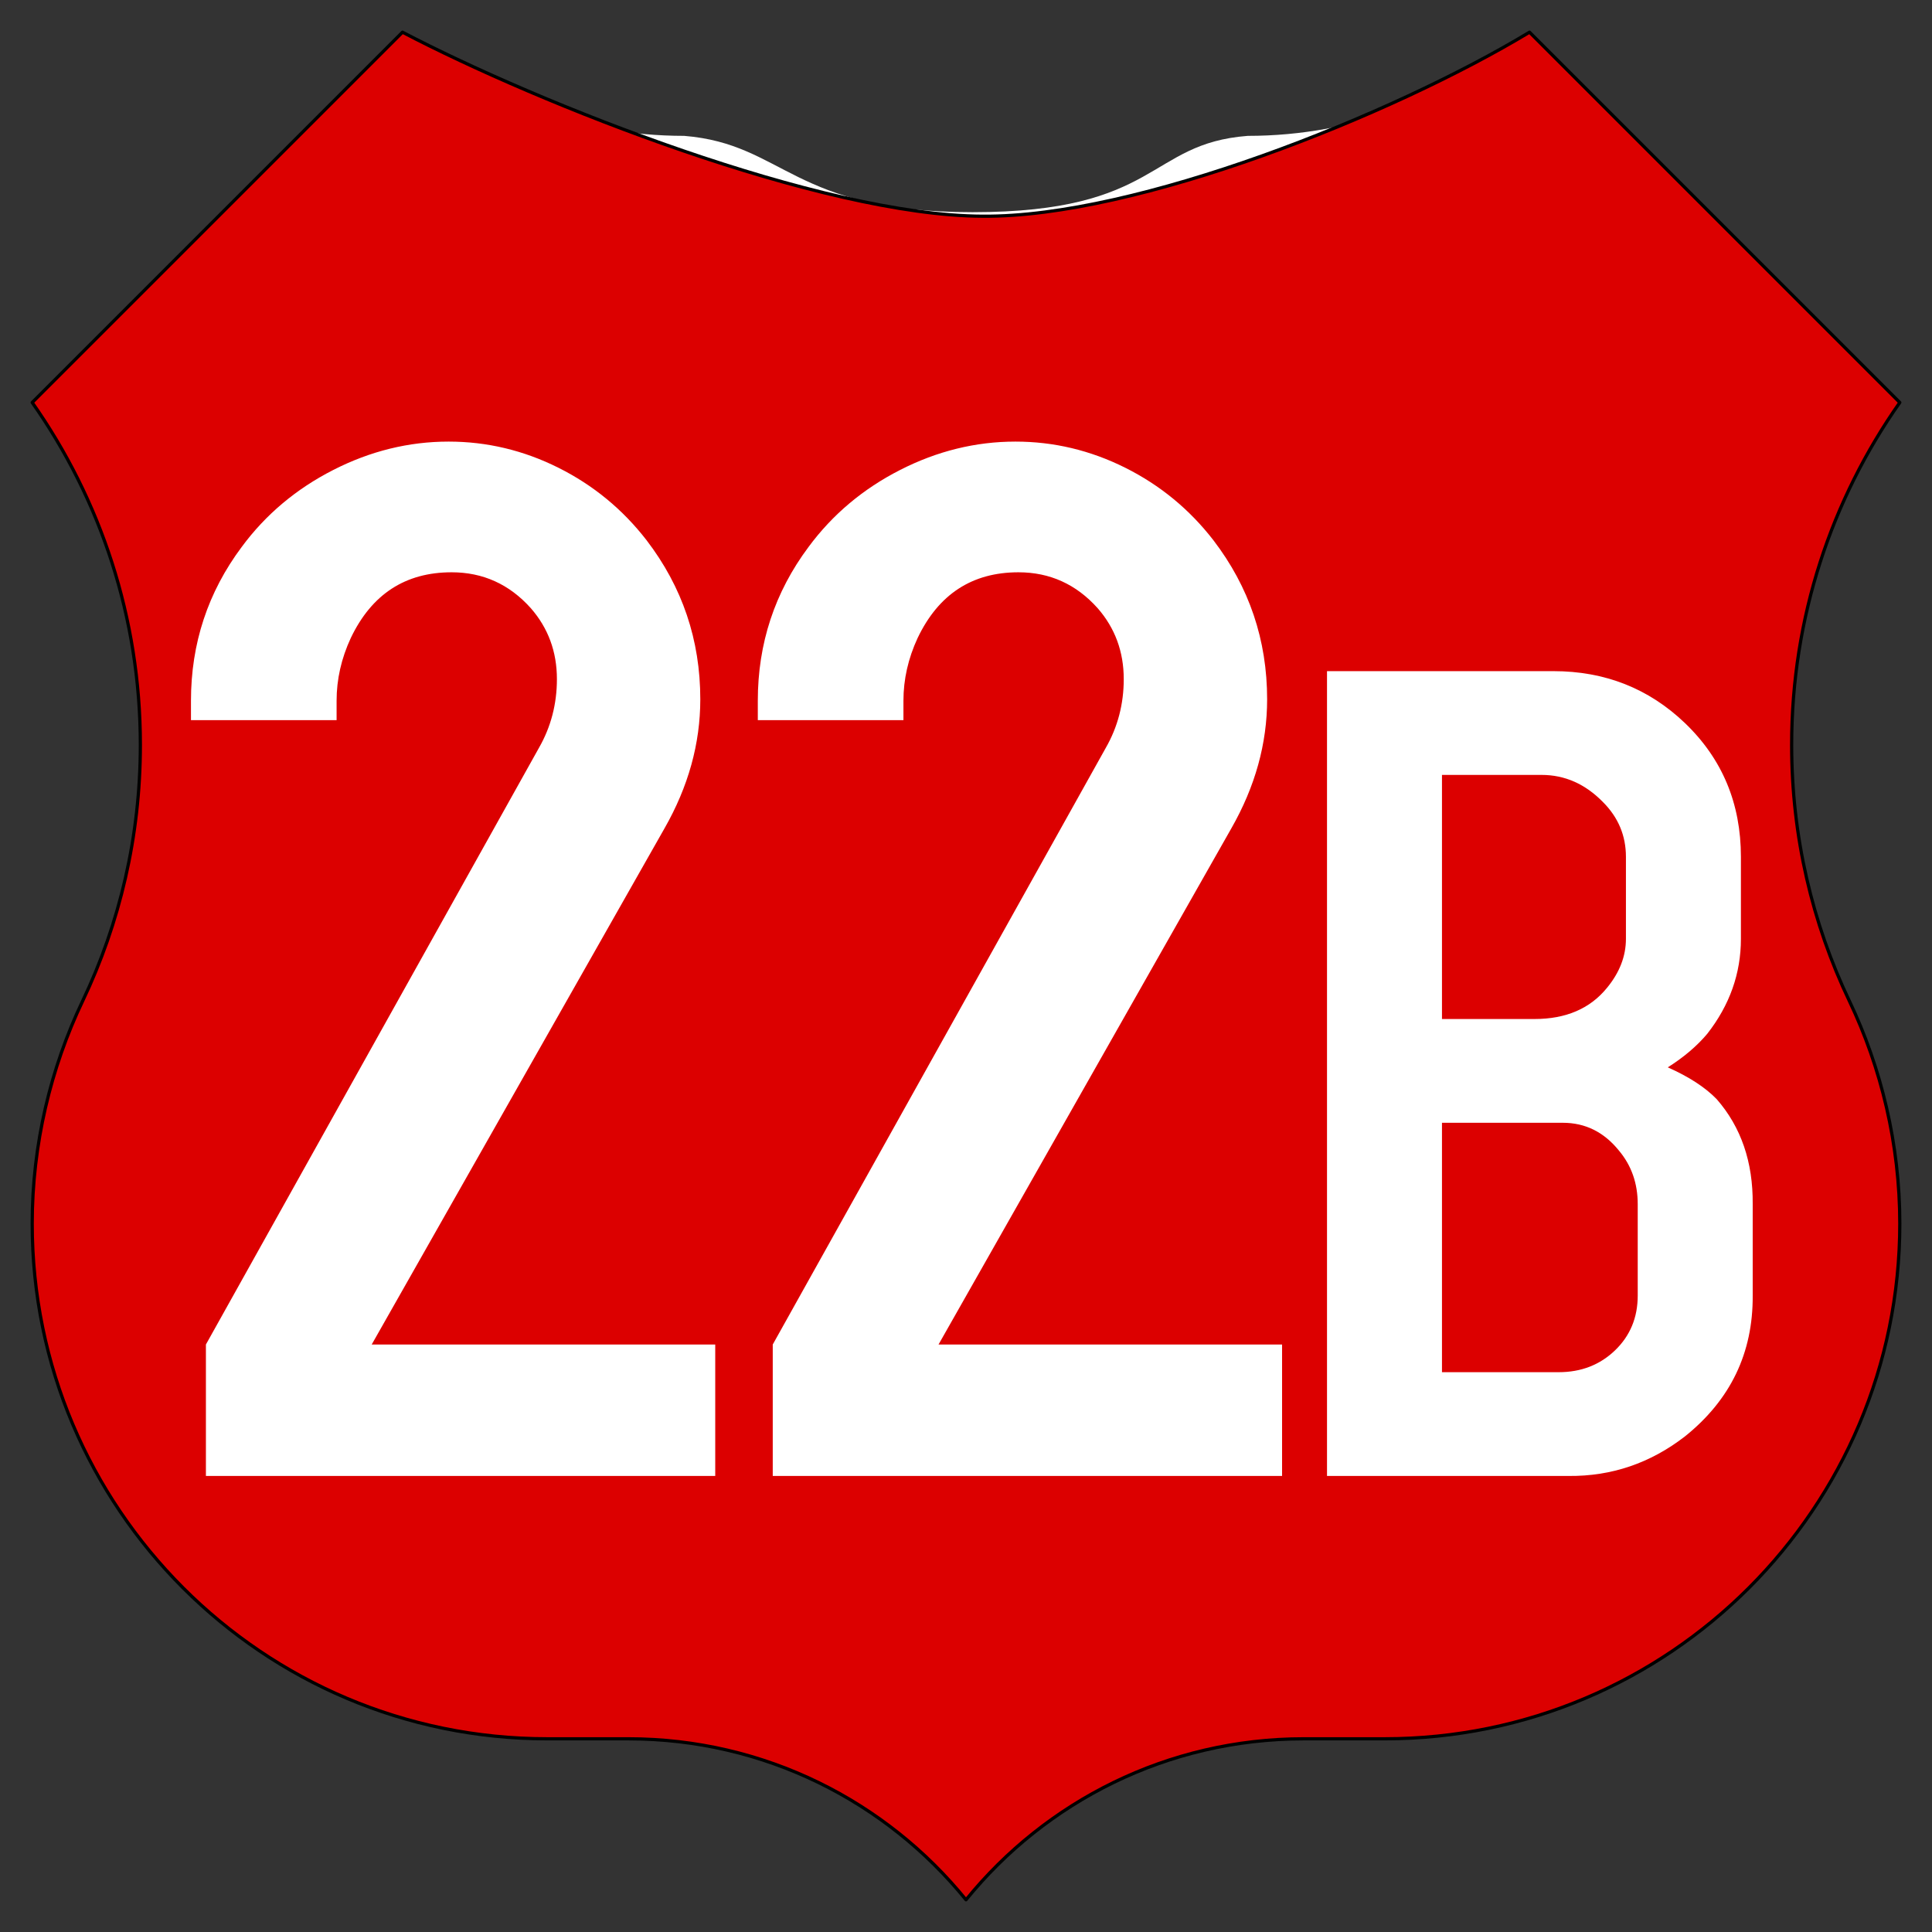
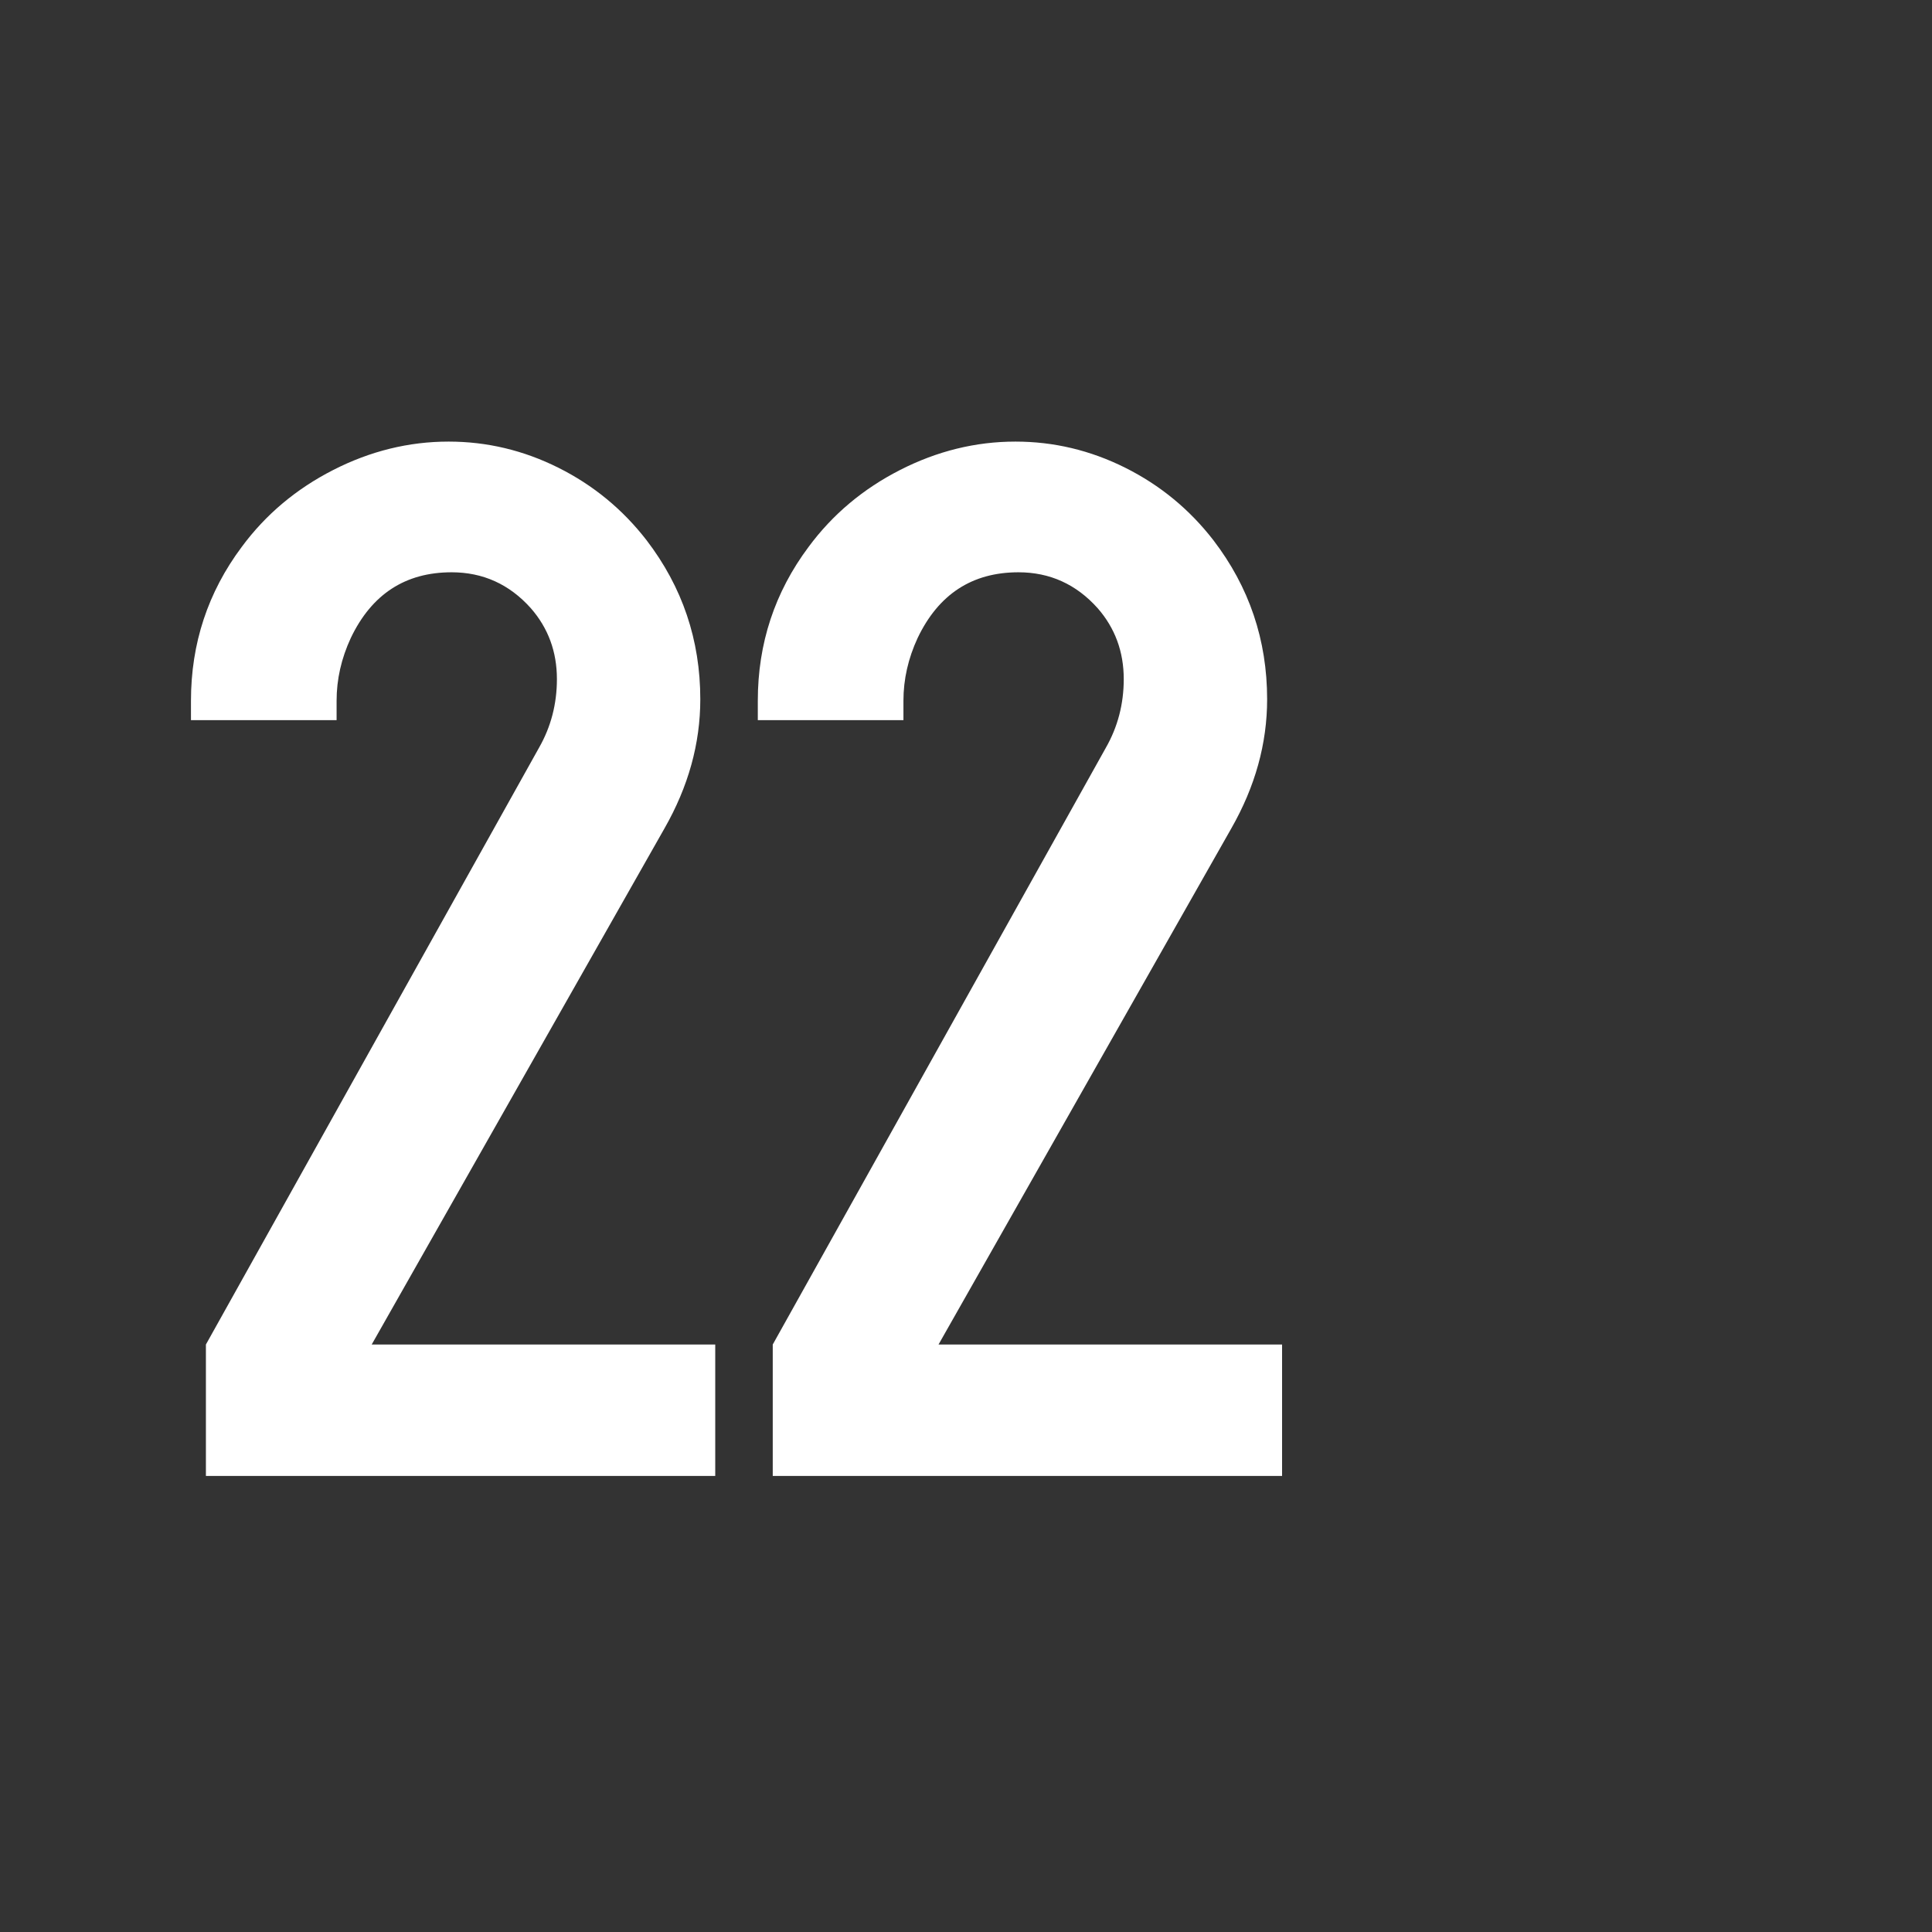
<svg xmlns="http://www.w3.org/2000/svg" xmlns:ns1="http://sodipodi.sourceforge.net/DTD/sodipodi-0.dtd" xmlns:ns2="http://www.inkscape.org/namespaces/inkscape" xmlns:ns3="&amp;ns_ai;" version="1.1" id="Layer_1" ns1:docname="RO_Roadsign_22B.svg" ns1:version="0.32" ns2:version="0.91 r13725" ns2:output_extension="org.inkscape.output.svg.inkscape" x="0px" y="0px" width="600px" height="600px" viewBox="0 0 600 600" enable-background="new 0 0 600 600" xml:space="preserve">
  <rect x="0" y="0" width="600" height="600" fill="#333333" stroke="none" />
  <defs id="defs24">
    <defs id="defs3359">
      <ns2:perspective ns1:type="inkscape:persp3d" ns2:vp_x="0 : 300 : 1" ns2:vp_y="0 : 1000 : 0" ns2:vp_z="600 : 300 : 1" ns2:persp3d-origin="300 : 200 : 1" id="perspective2394-1">
				</ns2:perspective>
    </defs>
    <ns1:namedview ns2:window-height="671" ns2:window-x="589" ns2:window-y="61" ns2:pageopacity="0.0" ns2:pageshadow="2" ns2:window-width="640" ns2:current-layer="Layer_1" objecttolerance="10.0" borderopacity="1.0" bordercolor="#666666" ns2:cx="300" pagecolor="#ffffff" ns2:cy="300" guidetolerance="10.0" showgrid="false" gridtolerance="10.0" ns2:zoom="0.77666667" id="base-6">
			</ns1:namedview>
    <defs id="defs7">
      <ns2:perspective id="perspective2394" ns2:persp3d-origin="300 : 200 : 1" ns2:vp_z="600 : 300 : 1" ns2:vp_y="0 : 1000 : 0" ns2:vp_x="0 : 300 : 1" ns1:type="inkscape:persp3d">
				</ns2:perspective>
    </defs>
    <ns1:namedview id="base" ns2:zoom="0.77666667" gridtolerance="10.0" showgrid="false" guidetolerance="10.0" ns2:cy="300" pagecolor="#ffffff" ns2:cx="300" bordercolor="#666666" borderopacity="1.0" objecttolerance="10.0" ns2:current-layer="Layer_1" ns2:window-width="640" ns2:pageshadow="2" ns2:pageopacity="0.0" ns2:window-y="61" ns2:window-x="589" ns2:window-height="671">
			</ns1:namedview>
  </defs>
  <ns1:namedview pagecolor="#ffffff" bordercolor="#666666" borderopacity="1" objecttolerance="10" gridtolerance="10" guidetolerance="10" ns2:pageopacity="0" ns2:pageshadow="2" ns2:window-width="1680" ns2:window-height="987" id="namedview22" showgrid="false" ns2:zoom="1.1125147" ns2:cx="403.76024" ns2:cy="292.60333" ns2:window-x="-8" ns2:window-y="-8" ns2:window-maximized="1" ns2:current-layer="Layer_1" />
-   <path style="fill:#ffffff" ns2:connector-curvature="0" d="m 387.5,42.194 c 33.383,0 63.936,-12.118 87.5,-32.194 l 115,115 c -21.162,30.081 -33.588,66.754 -33.588,106.327 0,28.463 6.427,55.425 17.91,79.512 C 584.244,331.664 590,355.395 590,380 c 0,88.367 -71.633,160 -160,160 l -25.113,0 C 362.542,540 324.751,559.495 300,590 275.249,559.495 237.458,540 195.113,540 L 170,540 C 81.633,540 10,468.367 10,380 10,355.395 15.756,331.664 25.679,310.839 37.161,286.752 43.589,259.79 43.589,231.327 43.588,191.754 31.162,155.081 10,125 L 125,10 c 23.564,20.076 54.117,32.194 87.5,32.194 31.253,2.55 33.429,23.706 89.5,23.706 58.205,0 54.307,-21.314 85.5,-23.706 z" id="path2458" />
-   <path style="fill:#dc0000;stroke:#000000;stroke-linecap:round;stroke-linejoin:round;stroke-miterlimit:3.864" ns2:connector-curvature="0" d="M 305.195,67.146 C 352.877,67.566 432.245,35.808 475,10 l 115,115 c -21.162,30.081 -33.588,66.754 -33.588,106.327 0,28.463 6.427,55.425 17.91,79.512 C 584.244,331.664 590,355.395 590,380 c 0,88.367 -71.633,160 -160,160 l -25.113,0 C 362.542,540 324.751,559.495 300,590 275.249,559.495 237.458,540 195.113,540 L 170,540 C 81.633,540 10,468.367 10,380 10,355.395 15.756,331.664 25.679,310.839 37.161,286.752 43.589,259.79 43.589,231.327 43.588,191.754 31.162,155.081 10,125 L 125,10 c 42.331,22.159 129.985,56.99 180.195,57.146 z" stroke-miterlimit="3.864" id="path2460" />
  <path style="fill:#ffffff" ns2:connector-curvature="0" id="path16" d="m 115.434,417.549 106.689,0 0,40.82 -158.178,0 0,-40.82 103.442,-185.315 c 3.711,-6.494 5.566,-13.604 5.566,-21.338 0,-8.502 -2.707,-15.848 -8.118,-22.034 -6.65,-7.422 -14.844,-11.133 -24.585,-11.133 -14.38,0 -24.817,6.806 -31.311,20.41 -2.939,6.342 -4.407,12.836 -4.407,19.482 l 0,6.03 -45.226,0 0,-6.03 c 0,-17.779 5.255,-33.707 15.771,-47.778 7.422,-10.049 16.891,-18.011 28.412,-23.889 11.517,-5.875 23.461,-8.813 35.833,-8.813 11.905,0 23.27,2.707 34.094,8.118 10.821,5.414 19.946,12.912 27.368,22.498 11.133,14.536 16.699,31.003 16.699,49.402 0,13.764 -3.711,27.136 -11.133,40.125 l -90.916,160.265 z" />
  <path style="fill:#ffffff" ns2:connector-curvature="0" id="path18" d="m 291.471,417.549 106.689,0 0,40.82 -158.177,0 0,-40.82 103.441,-185.315 c 3.711,-6.494 5.566,-13.604 5.566,-21.338 0,-8.502 -2.707,-15.848 -8.117,-22.034 -6.65,-7.422 -14.844,-11.133 -24.584,-11.133 -14.381,0 -24.818,6.806 -31.312,20.41 -2.938,6.342 -4.406,12.836 -4.406,19.482 l 0,6.03 -45.227,0 0,-6.03 c 0,-17.779 5.254,-33.707 15.771,-47.778 7.422,-10.049 16.891,-18.011 28.411,-23.889 11.518,-5.875 23.461,-8.813 35.834,-8.813 11.904,0 23.27,2.707 34.094,8.118 10.82,5.414 19.945,12.912 27.367,22.498 11.133,14.536 16.699,31.003 16.699,49.402 0,13.764 -3.711,27.136 -11.133,40.125 l -90.916,160.265 z" />
  <ns3:pgf id="adobe_illustrator_pgf">
	
	eJzUvdl2KkuSINrPuZb+AQRinmcQQsyDQAIxSWgAAggGMQQEsDP3eeg/qA/ox3q8D/UDd63bL1n1
X+3uMQcxArtudmUdbSA8zNzNzW1yM/c7Y6PlzkyIEe4OenyGm7/d3eVIHDsQZMKAfjZUVqvj/kDC
n2xNu8Ef9vhgq0wlNqBbdnFyvyA2CfSMelqE79uaxBrb2A02O/ypvTiscPhjfdAksMl+MdsMAoGM
Z/9rZmfRAjB57ACaxbz+qDfg8/sM0UQ4ZMg8oybY5he23y/+Ag38kWAsCH/MEsfNZLGZZYl/JAzu
kN/g9vvDhnDIZwhFIrBBedHE96qt8sT4uMY3hwZJjPH9PkesCHKfMOR+YxvDMzYDTzBDD1+tiL8b
sitsvOS/UyQ2B9C2tfmVdzfx2TFHbCb85y84PsEnMq0ylfCguFjhgGRr7GDw+xEFMxV/YJA9LlaT
l+N6hANqBuNx9HtwgPrW2YNOgf7Bz+j36KCyBj+18MMBjBMgQhPRLGX5IwK/ov/ZPkEPFnBa//Pf
Nv/8j287A5oktmuMXILX3WGfJwzIFAh5IKHi4G8oGvaE6ZZtfL1dgalCBA2gx374mP+ZaQpGR9M9
5vFHfAGDOxAKe0IRADZK/RCOR8B3uj03FfivBf73hOGF2OA0pTLkoUXNfyjk81F/6UfN4wonO5sF
JDIFKk6R6pmY4CvwBgeiuMIQhdD//NxfukUbI2f4AXANsToeEGfHWCxgOmrYbxzyhp9GUt/imzbR
RV11h8JBQ8QXM/g80WDQ4PcF4uBrxBCIICxR8JM/ziL2c39p8BAWhMTgiMJJbIB5rZOL2WKTYDoZ
HZTIxYSb7GjAEKP+oIF4Yrz/4sx/dH/B6A8HfMMMADBa7pnHNj7Pcx1iLWwmOWINJ2KP1hlgmA3g
pRUxo59yX9AzAOK4vfnb583fgnHv7kgc8D2AuMIN8Yh3RmK/cIM/EPMWjiRh8Ad9vBYjbI97p2Ci
Fhvq18mI+g0st8V2vwDovRNsNsNJ+h/w3DtekIBLpiv8H94tTh7mxHGPbSbe1hgjiY13BlYOgr3C
pwdvvQAYJUzBhj8AeOgzIOn8wKJETZkv1KPREfx68OKbCbafe/E1+ucAFiXuBUtngsOlAoDtRUip
lwncOyGAzAMCC0jGuLc3WeAkGPHe4N1vsTEgRyTkHR9JEt+Mf4MvEe+IJJb4ZoSBBe2PxLxMe++Y
2P6mYZKTKb5ebBYb8Ho04AX0X4yx1YY4eOe/t3N84yXRugYvTrxrbAy7BcgKJsm7BWIcvHncew9/
J/ZHQLQFQXoPcxLH2W/Y+HjAveujwR8LetFvkzGYfwRtjE8WqxUGIIHVyL4BOrTG9uPjCvUoFoMP
d0eMBO/Aj3NsNaVw0D/uDf54wJtB/ABAZSiMGd5sZij6ZtjRZ+AAvJmCN0d3wVtAr3sL6GUApcB7
vcC+V6FaVSgUFV6bCtumcJh7XxBCAKZOvVCnXqjzXqhTfaqz762Pq8Niu/rtre9XkCc6zIA61Msd
3ssd9q0e9bA9J0jALTiQ9xvAansvRiHGmPFgvLcxCjXGAsEQOTDcO2bIgVOv4xR0nHsZgMLZ9xZU
qwXVasFDsWDb4IAcGwohQTUnmD4RvBcIugn73mTxawF/oIhxpF49UpiOgv4c2Xd+U48PiBi/mZ9v
/tYuUKIw/DRo74Ee4In/4AAJmsJmTEBdnjAMBMpUrFo/vcLnXmFrSgi3P24QZCDPGLiGNnnE27+3
jM5BSAegFw1A+gNaTS9b9Cw2aKyO4GGJJI7bymZK3PzNRllNbRJMIgBVH/3g4wOwgbr4EphKi7/A
wgff6Met4+KAe7DF1q4CDohsEjdQT8Hr6Cv4dwr/1fJ+Hp8C84ID8PEVDPn3x1+br2A0bFgTk+OK
NvfqI/hotfwNWhU2v/AVscUNgE8Nbxi51YKqscI2GGlAD2QwfQWCkcWvr2DYb1hjq9FvCjVoXFsA
LdHAAJU1YQLiZAuoi15CbVisqg14jzShwg5zYPcBRbBXpB5UiZvjAQwtzAyHeksLktbv9YhYLfZr
dgDUL3Aq2GcaewtE7aa+obpNHvdzQ5sgVopd/wr4A7DjoQM+Nuxxw6+/CHKJo76QBwrUvzputrFW
vHB1gmX5Cz0AXMl24v8ezDkMGElA4G7ni7FW5FUMvTJdjJdS+GVAamLhMZp+rR1pEn/toRj4hY3h
khF35BTav34f4LxNF5sJeAVJdwhiRUCJh1O4D7+AdGQEHmxd5LXmYIehRuIrHbdbVR2d806cegb9
qsNvYKwCHV3dEH/foG+GBKTqhgAqw/uCrXGDCzxuLYDnh7PPfQbgLQC3H/xfEPge8h+o/71j8BU/
rX3ff8NvT+DTD/jt78BfMjwbPr99hskNeNikmr4DXe5FWsFwf/M3gxcoM/hB3M/P7j//v/Gc+Au6
s1fuLuyIJxr2BeDzSDQeiQXRB18gEICOlQ+Y8syIMrrG55cfH5ocMKG8qVGf4wYGHBZosEHsjZH2
fp9EBJBr+v4XJOxJrKAxBv9luf6wWPUxWw1AFU3c6bCpRmdyt99HPaTUJwT1P5jfATDxr3IY6G4z
cYk8dgBccTfwMj9AvoJfF2MYLcDI3/QP78+1F2KCyzy+N9j+sQau2wR3AxFDLkbAHAbWhQs1zpAk
9t8K5kpYeO3Gc+AlAOeWbhUweCuAVOxj+OcAjGz6sc2y2Q+AaNzfg8XbOkAnR9j2F7Y6so3hg71M
ww1Y+XQ7ujd74df/60kFBDKuhUorYrzEJ5rIxDR1/UsMcLRAwVq/lkECnmnhhxc0Gg0D5Te/JlNc
ThS/MlG0kWKBjVa4ppWhZab/f2cE/UIh8Uu7WIBt/zUYHo5zfNwfiPW/gPj7oyya2GPQHoM6FKxD
7Zz637FuQIf+1frzr0GgNX7AJmDGrtCZ+MWdMU1os0vTAuC1pl7/bB3+63/hE2DJGkjir9Xiv/4d
p+xdb2ezGIP3GZjASvQbWBMP7W4Y6K0T4K41SHyPHww8RWKL+Cjnwefj9azVLaFdtSzxj7fF5DDX
2riMw4C/SHzwolZw+2fQ5ggXCYeDMq1q+PTQZJW7T6YV3DljGQawTBPHVg0C2MFoWk6aA794hXMg
s8AxhiSLG7bYFpBnv1gfV2g/V8SEsAlGHkYERk4MY7g9x0ggsdQNRqhOGGxbbDIRo1pj+yUHmvpt
vyUO4nbYasHIuChDxsl24aF/C9E/gZ6QHNNkKobM8UAYmhjcSln8xQwUbTqzA2F4g9qWbnHN4FyE
ZccLiDvi2DkcCAVi8m0D/LaqcEn8hE6Ii5k1YFjsCbhpC4DiyMJSbr3cAKuQOB4MMypqStEg7GPm
BfbhGd/PWTqhCTdwG6f0K0Gf4JX68bAFQFVeUiUMN9gArxlwUzf7LUZtqs0Apxr23MSowpyROCup
VKnNb+wXUBAJB/IXbmjj/zgYCpPFARstVovDb9EalBIxNWwzO2Iz3NAgtizRbYywMMhIDbhnDKTG
e495AW3fU6+gbXsFUcO+xHQL/p4hcSyDlruULSxeq7YqGPFqMQZCdbv6578fNoTBfypRecLSzzBE
I9MUk7Cyz9CkzuNT7LjiW+vRWNzvCRvof8RCCqUAUDvloiHlF/vtCvv9jJGM1KBSGuj8Bg5QE1+1
iSYFg5Z8xH4BB4seB+i3qewIRFntL/tPlCQzUERbCVbyGaasxtkyTEX8wsktjFAwgi3ALUmxmC7D
PSdiI9AmQdnWOXy14skxf1ipYY44bnjiVrphcUUQZH063eNMU/m+Qj1V32Jjbp2EY/GYX0GrZTnZ
GIgE/CGFpiXeYpXvAtVdQR+CgWgkKgMYNedUq2pTXn9D4VhUrr+oraDDMUWiFf5x4AwchbZNyASC
xtGoH66jmF9yOUnh6mKbxX4OljNqR4Oh34/GQ1rBwF1CvE1s+VDkLBPeqq5sJvg/igtyL8IcC+nD
nCUOwNc6B3kLHxMbZsKj8TDCHvRH9GCHq0cwDbFIVMc0oGlUmgeN1EBwZMihb0Y5SKIp1deh1gFj
ZSWzTOS5Gao8MH4g2Q/YZsytK6WVUsTGeAYmJam2RkMSN4+Fgjrmm6PKyYTLSyD0klACybImbJqV
Ng8l22qTVKgpX/rYqLxOnvGwzFSKx9WKsVzoBFDwlFEcPp6Fw9dhJLL53L8AOmBCjbAVb+Z8MnoP
GKAou2h/gOlRe42tD8DyUlGo49ViC4w5GI74hwHmTRGbvQrJ2SXcXewXlEkHmRZXeQ0J9DPe4zhI
7j1gh/jUGRGHrtgvHHVDUnDcQxhjgpzgEwlvzOB9IQ7C5yxNgR3ZmE3FkwJ+fce2otGBH/Pt/On8
tbBf+DOVUIUzBtGemzvOUi40Woa62Phhe3IiTTZsD/xcD2AWbus42lP5jhL9Rluz0OJESXoSLBQw
APewTrNZS5YpBc3aAm5kRkQ1EQ9IjfQMOb1cEM/7Q4w8wC1Zcazhl2mFUGGrlUqz/XKxHQHGY6xl
bu2fAAS+CvC5ZmJeFrcjcTDQPQ4HQmrsIyZiBtupSyF+lXmF36N71iuDW6xPxAhu1RsglSXdX8Rl
p/MGA0dfwagPn2xQngAKHsFkARx9/+aJR2ZqlaJFfn7MBLhLrFFvWGyQUIKOgyz75aDoytGiqykQ
XdGwiMEoP9vbpWRuViBzBc481bxEwlxDAAAmfVHevaI/T71Vg9QCixe9hbzek7f8J1RWGMVpY+kV
xx8t1U5puPrmkIKnOIkC8lHtddOPek0DAc8RDNst6aE2FhTWHGw0oVxtxj6Jhz3BANNJcdu/8wKZ
MWDZxWVbzvl+p61D/ue/4Zt//j+A2VfYBANf1sorGoLghXN9UmjG4h7JtxL0RopaqBWKIGmXOML+
nYJckZ41eF2xc+TEQ5Azj/II6EbMnpXfJ9tsD2OzLDTVhr+Uuo9abVfj3wr8QzUab/aKtAWNDsCC
4SvdU06crZeePUz7UGs0WuEnIe2TRmOSEJsA/DbTzcEzWQlnR7LRHhgMbPRECtneswLqTUmpgiaj
BVy6Sn3eezb4DOMF3WRaARf0gHIAlBqt/FCNYIdToSNquJ9jE5h9LQ7NiZpBw3mD708kL7/ZP7Ye
oVEvRQrQCJreCr0HLYjtmFBrsVeiAGoxOfIkv7ZtHxEMleUNLA1AmeNmrE1goObYZsPuU0jbVaiZ
qtger/mSxdbxtDyGN3wENCowAyeGL1vrrd74sht+BZQ7BeBsSWK6YBddQBoZME7wBW8jTZBvpwQf
GKY40lxC++cEx/6wYvQQMoVYQ1GFqvA9+gXedGl5aTuBFFxttPdrO9EOnppB7hXpBQhUzgJW7nlg
AZK2lgdWrCkraqo1ydN6yuqaaj9C0SB1nUvww7oKWlfcTtLmn+CwIpS/YyjFhax3MIL1nGJvXbIl
n7EVG2L70eKwPvFaxW2pRqTYOJPT/UBUA8v+ALcmlboLm7IuwAgWmDJiNiCnTAkSmg==
	
	
	mZhaH0DLKZC2c4L8i+EZmWZbeq9C1QoB/VxhWw3mCt1QycBAehrfwHQHjSuL0uxoafGmVstLYPoO
sAqZ6Y4nEJZcCbAtWO/Q3RAZltLdhy7wAviUau1IOo9WZcqoAcJNxhFG7hUlAmsJgTWmLj8ErTkZ
oqExKTSc1ZoLJEhEtj2qNBb1XENrrucaGvN7rqG5oOeSdpxgoMc9nifGWfhVaXVThuaWnBIbRSmA
TLs1FC57FRYBVht+EFlkQZ+MHUSeSCvkuEo1nWkSbNCCo+Ta4TSwJd2Qit6qWVJCQSBpiVIWF+2U
7xVlKrRrqD1T4jBXjDrxmo7XvxnZKwwcZZjmcqGjMLeV31j8A181cHKKn7ZsdUvQv6dKfOiHzE4g
eIaS3nmJPQHuUWE9widUfEPkjMAoLImPF/tT9QnfowsbpaOhNWKMSYVpYCz0eCCqwKg6BQlf5HVS
ODjqZADxo5P47Jz4e3nB2q/RmF8QuXoiRob6FnZsb+DtSTNlZvkiHY+BUp2g2olDcHwQPNPTm10w
MZRMK1epxMJ5HOoN9DT0WLd8OpNvD9Z77N31FLTU3dk0WVrPE7ON8alodNmsuQXm2ZsjnXIhYkqk
O6XUc+gxUfuyPqfJ4zhaLASeY3f+UMjk8+3zP/mZy2dO3/c9jnTStd2n99WAF6BJ39eMJNPq6ZCd
lV9r6WQIb+UWD6lx3uOxzk5w1SY9gDCaL94loh+lQ/7nOxv6cLsya6K2z1Rah7kzFTEdi/mQ+S37
s7K+ATT5qe9pJAnNHI1Po93Xz69MO+fpymPlt0t8p5PL4nc6sfesnXnX3bFoK02mAA2iV3E4qB/z
0++3aHaVXr0nptn5ITePfvgFFBla8mN/bZdOPlrfKECg0/tcf9YnwCfLLl+ZVIxZd+zHnGm5TRuq
E+/Y5AjQxH9sznFhHH615eahwX0ycxe0OLMvrqEznbN2ijn86Eh1n0zz+/EYW8JPC2dhWptTqP0+
LxYlF+ZhYtF/mmRXd49WN+n8OmZqLcsODsCevn+awyNFIvfd73RmM7aunQ/P997o+uthEY1699Ng
hhxX/M5lws+CHOef9l1AuagVj74FfZPEIufFwCT7nx9sbheeXUUba2oMvdpdOldJmt4KrngY1vLk
K58RUyqaI/rOZHfymQiMTN8IbmpzB4aUijhMcFo+I2+R1w0kVSq7tEfcNIN2JzWf/9v0nPdiSUvR
6PwgIZoIfNBHUFATgMY3uq2E0BdnqpikPyXfClWqfc5VGFLQAr1ABXDwu8+ZShVcgfzj7IEG9PaQ
vJ/8vPTRbLI9BvDq2TCDBrTKPrFd+Oa64Lc9NGErPIR+Cxuz+QEidx7fP4YiH5Gfcaad/3Hmp97q
roBhVnM2Muq8xht3751MPZdt5KetxS69+07AoyayoV57QBH0IzL5KAz8zm429J6pF/M/b4Pc4ifi
vZ+u72bF3NThBzRMDaPR5oTgEMZau3U1U685qsW8fVKlqMPQmloCkAUOW8+r87GL7aghpSIxLH3f
Ptxm2k+H4+ngRMTlUYKZjHfSyIBqgRVUz8G9usLH5G4WGCYf877iVzqI+CA5TBbzgEccLmeWiPfF
8yUkLn9ymcmg2Odxvj8iOsHR8En1VCtlBk9+xDdJ5/Z+WLRNq56ML9n+CNjN/STVEyFFIsdmHC/a
LFt7bh5pLgvOmqfI8StYBz0CCZtWYQIZNQ1W19oCBmey52bzwj56P+40M9GPwJt4HhrlVVcA/LZU
cLtGcalpiS/xag6gybSfJ04gbFLxfLbWW0r1FzXltSv1olOweAoBX6AUej5ln0OjaG+s7ov58EfA
mSoNYdkXNzQwrvG0WMiHo9mIu95FssfjL3ddCGveO9w6sj+HyTq72nSJTHv+bgYwqk4WwLbgIl4C
RYs7+plpTudW8Nq3JRtx1ua06LTnp9ZyBPSXmFMisdB9LzMSHWCofreDxfTs4R3K+2F+FJq/ZTp3
472wnSXTbH+uYj8rdxJJN04vQDRcA+LJl8wubdtFMVny23ii/qPpwPhkAbqFJ7r9vtGxYHvYvXGa
R/QUMrTtEJ2BDuKtkwaxofO+sp8C+T02hbP+4+oz0xo+5ein8cwwnSznPKDJsAvkQc2S9X8cB5nW
sR3inqLGUKaBX9ZpcpywUFPGX6j2cTRY/O5Ho1XM5Hs6fKZ9VXu25av6Z1nq01PvIQ4+BV/Ab5MM
8/QnRz/wr/O+Gl6CFX6+qq0PXretC3SrQLzuq31lhgyMxyZ4+p6iASEM1FcAo2qbZKkmvDf8nynf
NLEvgqfbIvoNoYHYq/ZIHfyJN3y1z+9n0ADL0J/EMASdrto+H5mvWJo3kKflJE/Bg384NFxXUXuq
vwxtRDBQJ3hEY79SnaW6nXzlxkqhQcC5ftSS/DdRf2F76umhngRNOo/gz2fG9/RhfeE94IY5fX5p
U0SDM8ehYQHxqS+aaT2z9GGscVOF0IiGCwdCwwUDpyZI3BMAF32q4ak+TaCAscTMHJwRHrtNMhwa
iQmlWkHGowZCPYA952Cgp5C1eFOKOJdrDH5jiSbqpZBRdHIJRy+KzJMstW6YMXBsL09Idn2JG0OE
9GqBs4SAUjxHswD6WUx9hinRhPLnHDIPN34xa6MRItSQCBSnReoUGpagPDQsuXk9h7hQYzQjbH95
Egc9pVY6XxSxo+HPCCAoWhn0MBFw2C3bD/P0lPonpEe40FgBC0I0aCWJX2L5S5Kh4dApalJcwnAV
FJM8TsfHoDssC8CmJxMqXMkQjT7B9mH94qxIWns6Mu1udVNMW/E2cB6mAb7SiWc2QOXOasXhcy9R
NDo8cx8+SsQYm8FtBhZQfpl+M3VmuUV/kC6MlzsLpQ1ZqwSgyc3Dh4a8j8Q3YJxvUj4S6md+5rY/
UlZko2L/4tQk0tTQsqFVuc+U7lpt8dz82PzIV6u7LH9I2QGeaW7y9XSrT46Ap7X2C9E4kTOSePGt
Bkn3sEiInkI7zXtr/wTebXdbGLva3mzEFXDz/FF/djTL445CmWentZ+OcY42tD33Favzxsq3RXxm
6OJCrzm+KhJTGRjvIfCmm/A+N78ysG9uYP2HP3S5O4gFBB7PH3F3aDQ8I1u3u4MGR7niAp+6v+R8
HoAmtvKQZXoeOndL2tZ6f8ois1hIKhqablcFmYN6vRX9rgpNNH3eCvLQGR+t/JWvZiNWgME+yr6m
Px3Z17vvAzKufU8lf5QzB/mk4vs3aAGkIlVPvvITxUSUo6cgsylHu6taO1PvVAHPg2Uq7gn0UqAb
JeGoUFRNRSIOdimUsqvI7FPkUJxOKV7Pl5Z3OFhkr0kYMBmDTy7oFJa2t6N43HkfehHCrck4Pkkr
wppprdJO8O5s5x83H+uBdMcYpx3gtgMH9FqGuHACXJ5SSyzwsTTl5l/GBOj0YMCwwLcHDNhTzS6f
ncC1aUxD7EJJQE+jn10GHozcA5bn4VGVicl65YOz9SRwvyPZYrLw5WEBRYv9b4epWNgch4G7+DpG
8ZfL7P2MRce1p+xrI90I2HvrF7qfx95d5vWl1YVOPDRu6WdvP0Ga0oTFF10eR8Ca3npWpX0dJy9G
zUgBEXYV1AxbFtMkOe+EEs9vjwjDve/xfghdRqAS47kKBxkqgvo2W86Gjlmf39XZGwXz8NnPxO+r
bvZBO7TzLDLgacGVJm+fykWH3RUCousNuEyuyQboqmaxOLAb53CswXRy1N+k316dFjg3c2drARRi
/AdxPE9Wn8RHyu78E+kYSjONsZCi2rHLmAOFRqNtJfsCkYyF1opqyzjIRTbRMkZxAZmVzBsXXMnA
xSSmucV+EclP3Z/AiirsciKQsvEDKGzYEAIP7qsR6HNmJQf9pVx1hZok/DHjS9Heaxwy1Z5/Qk3k
Q/Vlkp+s4y6GBW23+an10ZfPlU13jIR2E8aUh4oyUDrr7SGcwIcWnCZVueHNrjxNP4Db2nC2SOKl
E/suDPp3n6D7M2N6l+3b2IjdnOU+IIAjZshpgBjxClRDs8LI+7EQWjZIJXyiuACtwmszwFjP25ZQ
mVPtoslgAS/066MBMFfuoeyZ2gtjpw/NTcgWfwXS8C1GmQh0F4KmdPKxY8lX1ovPbLj77sm8Ohqz
TLPtLJbuSt/R7NI/IfkGDKVgHrz5ymfNAS2QJmoCZHWyBdBIdT/WtphbxYHJ0stPAcmyq5jZlX+y
2W2cyUObF7O7JWCL+O391NyaS2ANAbXahHZawemITPkqD/xxbwfZfrprPhxY1DUw0zNj5FArNrPh
tscteGA1+iqfpSQNgNW3KBL8/DOFUfXEwvr6DGw9V6aY75UdUoNDTZl2Yef9N/H5pdSk64i+jO/r
XBNapn3e4337EgXrEi+z+0XBRXz4gZgM+zOtcPG7tD44rLDdDyVsTnjJtAe65XlOGSSPkfdS7iXX
feQYhEFDb5iQxk9gUu+aYKbTO57lSEPzeQCF37Zox0ViHjxgoVYjkYfirpzMr2phzjpmJbS/bzLm
p60hkVvcmsOAv0P1zCZVIaR4iWK8OjHexp+nXn+mnihU0/fZLX9jhe5Y0pYm3fEjLaHTmej35CU/
jQ+9hQ/8YBERPv5DWtvAFuj3MsS87hDxC2tFoa9fHB+CPj1W+EQDiB8iQSlGiS8zhXYmGm8ik3KQ
n77uq5TIoPtbNhVzme9ZMZeeNcvmB38lE/cuM6ImcN1QrTKOn3S3XcGKyfyB1yMgl0236cQbPkvH
tuSAF//k0BQCdgeaL8BIjbnUWNnRCIdL2X9CQMnS6nntTEVL5fTu477HTlUQSM3CHm4KvAIG+bGk
u9P2kUfIVOQJzk3e05y404mXnyVvrwL8aUdui5scvd/DrttdJlDLrp2WhGAKrCvvHO8PGVrjIT45
ynWEptzf7/OuUbGQtJvvOoApe7vsup4Kn/LN6y3QaMuP7PLebwMSL3QHDLi2Nz9tk8Af9E3X3JQC
efw9LAFBVk2Tpv4BRdUJ0iPBt3GgR2d2uKP0XsxNH4Ony+g7CgO+lN1VNL//LHyB8HKeL6XucGB3
xCNUrHfc/dhzc/P2cF+0VSZv0AH9ggLjPY8n+9CXODrFAjPosNljYfL+DRhLpZ9M3Z8NAlf8cZlO
prYmblFyphHlsE+8PBi+vesjkuqECpmwu/oKpYZfjAY1QV3tFwNtSQ11W6xtCuPwBqB2e6DDLkEv
aybaei6Ceeg1MkRmeiL+IRpA/WoMwZAAYANGlW+WeHYGgW5tW4zMHoFo1Z4sWaXFLuB+NtLvO4C1
3N5kfIHH4iu1izv0FcY9MpxPl7c7pr2LgLZehGKoUi+9QnuWyORwPjx9PPEIBHTQd3YVTZuRp0Fv
oUbgXkbUcYRyA0ZuE+5pkmSHyw9XPJftvuxqtR2KXf1TPT4qjHxJK9/CpuFF0AMobDIrDIcbISa4
Q+TLNInaIe+q7yaMAbU8sj3n9A1CYymMbyPfwNMxksVCrFkWWyC7crOG3Glo2UzXFg==
	
	
	C3DwfyJCE0lkFTwD+V3wyM05a2jcvxWcdasT0LDvFm19i5umnsF6rJoB6qJHEfVbOrkq2vkGuhhU
i1p9yLiVWIBgOe9yL4X4kFIwqf1HnJOVaEgPtld7D3owL96FKZGkbV2mSXGw8kaAtIys0tH3GTp3
O1baH+Duu7toe3J3c/7Oen+PJyxrMPCmnY86tVvTFubjGBeKzmMmNtrOeBoCyd6PV6wMLEDCh+bm
iJNiQUw48l7eS2ykBjFPZOePt4Ax3ioW0zPA6a1jeyLFxhwP09HBCHKOETGgo/AM2OgtAOyU5HOm
5UqDuZk5NiIeLYyPt4NMzO25hXZiRMRkQDlt8GxoOZlEup1vGBeIRR9z5dz8c3ILvbDbdPI12M9X
q8lbdrNa/OZ9EbMU0vffHWCORl+dvoBrNwZC/2MJdPB0m2muwm8CeYy9Q4d9b3+/zVefgmABmLJb
KQHLZA40PqLtwXED2uUe8rNw5DbpOn4tIqmdowB8JMeumCyOaY5kBRVfSTMSipZpe9rnaFicD+no
bR5lMICefOeirQmRLG3NfTfPBZlMxu1EAHM0siu3v116/3jfgLk5ZLngH4oLwFYv/dGxOPw+zmHa
hxU5T+6Nqx06mXPfAaNmZOp1v4HZ79gym9Fsz8q5Ah9eP7BGKhHZ0GyyhwBuF9i1/SOgYe8OiLjX
o/DpW6bdibY58sWX6Z8aGPn6TRDmhGQevvlROs/Wt8/4ki9bXiAV0StrTbbzjoV3nHT1qtlMzFWB
IC0LkU3IaggR6ZkJAnYfQEONdLbJjjP1ahlu1s56kBgBQbdeb4GuwD/vsTfiJ+8t/NwVC3FiUei/
zztA9rh7Eo2HkU7984cTNrXilyzwov1wTxTGEXs4+2y3L6KbyqvzNBHpFdgCz0Ur4GrzR8Hdi82y
obegW8gCi75rlmnn947Iroo9PgAP2gYcsKRfiJAF5Hi4HyWWD/nvRc/EYzcWCvL9gQ5a8wBQW98c
jOBrbp6euPOVVe5NZAb4Aq9fpqKtmo1lGh8ugjd+QQSdkxEL6KOGC6N2Ad50w4lJQfc/oD1RnqBI
NxNM+YijCAxKGBLGZxIFbPjjymwejY3i0PYdgCviK/9knPpQ76D2RB2kgQ/695V6uRlJvHdGYDR4
kTYfAcPRouPJN4P2nx1g+OIH+SMJ07dsnhNAw091CscHzsKzMw4WoNMF1lJ7XxinygBax7I1xzuF
T3N89kaCjpVhQN/Tz7Tn4wPs4v9McVmUwmy8PDpMTlNVI6/OhH8X1fGsohPJtFeY49nIF6nLgvLE
3zfUEYUn9ZeBgFTmvMzb6DKmzIhgS7kiau/muMzf6mIzUchWlXvt9YjxDplSHmyJxH6fPVbhyydD
VeozfFW+ywovPhMbYjwniTXOYebRSTr5WenlkzGHFAkGQSiMOaQJu/QcS+alMy9ThycVwdsZ8vB3
glzWVJLlZV/Mqmbly77aVMuil32zzSbrn1eCxwCmy7DhuRUo7Ze3qmUqG7UfNccr4xYD0HK8nWQl
pI6DT2S4XuNRJRrelj5BRWmxMQfYZcYkMcIO1G1kyu8FqPdQuVVlMwaCGh3ls1oolg4zL9KiDJYK
6HqPmmDwmLq6DyKHnCF4X6U0SAXUOUDg/UKolKoyAcAW04Vi8YGY6DwtB48OBLhy2JY6QHDBzp5U
GTKnF2Dd70LyyEGpTnf2OCpxaPPLsxWFOGQr7IC358f1aIMtVkplGOwKBkvgDR/BY5u06jZJSR8I
q6pSeOMg/xw7zapMKJS1KjHNnYPv6egbgwKIUg30bZOLNTzfUMtcNPGZ1qaIoFlBIZo8BwOlWFEu
hOOYHdXrwl7w60hkSvLEY3zD1QrSmDdQbVZNpTJO0LipC3RbuYxO0DarVlwm7PRis1RuG4Jtmfoz
pqmiHUSdfASLd5pQmWnoCns8kZYVTmmcNu8IVuW31A/ukpVZrQO2mWCkipmMmgIHCAhR+mg5/XqB
9/rF+kDfy/S9K79flM8gYJoDum+3XBVtmzgQhp89cTT8Yh2oDZDB2C9odhm2//W/FobjcvXPf5/8
89/hD6DlCPhVAifLMCHA/y9RUdvRwJZeeQwN4vhf/3vxcwDzBRry4LoMW9B+Ylj/89/Bw1+Gf/6/
69/71ZGGbvhrQ/w6Gv7aktiY+IUdQAM+Opdhg48IGsIcfoAW4+j4gwNYx/U//wPMxAH2CduuFkt4
h+aWJAx77K/R0fCDLcFwcUNlk0el5DSs5eT3f/1v8PGvDerQ+J//sSIAPUC//vPf8BXAAMdx4Ibv
0cwUY3Kx5c0pcHPBA8o4zbHOJ/vw1LHlXfEjulkGrifqyhlYKMg8hNdlggf8n6RL2Jyp8DDqfOyO
vD6v89nlfJwfgvBTIJR8TQTZB6/sJ/TgPvjYPmTz03hpWTY1HzC4n5VinwacD83I3GhfrGJGd+sR
xryMd7i/anSOPTmj+ynuNbrmP22j8/PF7PM+9OwIa9iYs7+G9oH9M+hTfhl6rA9TwWwsGIt8RNYf
KK0DBUG4p77yAM+RZArblFbdnxFAkx0+v2YyLqLoLLzlbt+95cxHNVOOPOaK7cfQe9p7SO7B609r
X3nYyLFY61Sn0Qh9dnMM1mGQuWnpy5ip99udYrIQ+mHGj3IvSTKwx4zOD9uT0VnapYy2ic8DR9o1
umNuHzU4d7YXgoOznTk4mD1Cje/ReATjOj6DgYzrCctm4SiFD8/p/Eex2wJD8hUT3/U8ER+23Blq
cBNLL89i3dJT+tALUcPMEvsXbsAQDRwVSYbyC5/3fRkVt4JzSX5hnyFPsBY7OlMlo4UbiMe7j5UC
x95wBL6WVjRqhlQkeb9/J7/t+WeEJtSiiMFNHnjZ+RG6DSQc4E3/hjcZCOt3J5KXxRp+DS5JEVZu
NPf7Ifm9O3RksOZGkSbmDkhi3cfe/HJYy6H4XWZJrRuJ4SZvLXurmdhKYSWPQ4/ZNjI3v6Sw+oq+
x6QIK4UGIY6YzLH7aVwaa6j35Su2s6+SY70tbhN39cVzUxJryUTAzQ+Z4UZM1qda6Fluajvk1zjw
BLHaTyl8+xa8Cx+s4LUQgbACNPypTZhTNNaG1Sqa2lA7WlohrH5HZlQQYv0mv7ujpgzWBEz0Dncm
My+HmIe1726/yGKNeqctqzTWpNFO7hPOPYf1BlX/sogb0X7ofV5zSWHdW1M9vwzW8NxuzeIlaayh
Xg8ydDHue5Ec7m1xFjU314G6FFZf8fu7KIM1Yrpbbp5zHFbIaQLEmK/kGnalsZZ8GStui/YkKXww
uR5prD23TbR4AJrHl9DDF4W48LUsCrB+JH21qNsPsTpOsJZxglmy0a14rLXPD4zDCudGONzoclLs
y2HN+54d33FprJVdIv1DvjSlsMK5ad1bgzLDjZiqeCvok8H66fa1BvZbaazVMv7y+WG3IayQoUXD
7Vo3M1msrfkrLY0lsJZ83eo2KYUVoNnf1oJ3nWI6+SBJ5O726VYWa3dQuj3IYa373h6reYQVcZpo
uM+pwqD/+v0tifW7vqzIYv3phSdFKaxISYe+Yr7v/cotTeSXn+26Ho8FJbEOKu6NLFbyruU0IqwA
zelwex1fYbF+ksQae3HfGtPf7gLAmtiJF89xEB3QWEdBO4cVSmi4fuwfNcyBEAesKVtZgPWr5hs6
EhmI1XWieQY/O4v/adAGWB/IE31HWB4QVqRvDo9O0XCNQPnbKazZnr8ilIsuct9JGSFWz6l4qriZ
seYOHFaIBiJ23pdvI9RwH/1Vt0guurahlyHCGjQnclUhVjNJYqMNxOoTj5XM4ATiYbg8J5Yno1ga
h38SWRpr4tUjklC3BD5sU/oOxwYRYZ/KHUufSIie8pR0uNx79a+7cq/PgdV5d5R9CgRx3iLzNAJ3
84wWZ462O/AfPCpqEIn5B0zP98uY+Olmfvsu+zTaqCS+GIaWahALOJpD2ddjc6xvlX2aCVg+xqKn
Asum5tw8BmRfr43q03vZp/Xb8ags8xTpG0s52dlTDabWXVz0ese5uP+hn/pvE+Kno6fWRvZpN++k
7U9INIkGb3cjr1H29bevfOJB9unwrh81i54KiPZzaGzLsq8vu4Hsq+zT9bKY6ss9vUNoXu/Dsg2e
AqHUu+zT8WbUqsk9tRgtlS+HAtEshczzCJd9/SnweOuXe5oxBsz2hDzRwmVf4cHBDDxhuxetbmf7
df9IP815kqKn7WHJkZF7Cm0Bh/mRMZUlGjgeP9J1/tOQq0k7hUHzqzPnduR8E+tnjpZkw7sV33kr
DsKs6BT6b7RIDBzMgNWWyLvuUQ4o+OOBvxWNrnwzB/+8AbEXN7OePCVsaIRYM8sIURKmdQSsDw03
rR/8d3ydkTIFrcjPpPwh4LzxVpX3ObaxAmfz/YicIYBwmmQRmryLh5EdyLnbAnSG3GJbgLzlsDqT
gdmrDNaIydTZrj6lsYZ6HyKsAA2HGGilH78sVl9x+tKSxQpV6FgO64Ryo1jEoZaZhzX2km3xsE4s
FhOHdW+a400Wa1BE4dTOvGbHitaNALG9J4sVEPkhIIsV+RUyWJG+ga5Fn0MsHO63/Fhvi/uQPFbo
V3BY0fIUIIauxVwaa9LoUcJas8piheYgtFNkhwvtlLZgavE4gx99oifDnvuYrGXbUcKGado/rjeq
ICOmXb/wXldtF57T3AfkBu0RZMHAvzJOXjiMW8RD2xoSqMkL4KWKR5KWM5ZWWrT2Ycani/uT2tom
bTQaFBKAEgqSNrW1J7csSBuCkYqXzT+oE6l46TMPhBhWgKiDAhkF8acKd/Qf1zOBMHDeGoOB6xEY
3MOWaiUIPaLQVNY7x/N37J8m3wUQBvVA4zxEU2JiNgyBnh6ZTnca4KsFRtuODoZAlEdAC2feGBoW
IQ35pPc9he+g9kT/Qs58U+vWMl5R6NPgaAUc/OwKWB99FS62gzomcHER4QPfx2xVjfDwD919ynWX
GKHVyI2Q0Z6iQXJ/uGmUmcPWrfocmpC+oQfpkIqXUqwFzOLOJXNIRQepaSQ0MSqPXvIcQfgd2Z8i
B4oXTFFgexl63buV+YtjLoahFfir9LXTQH1l0gM0FPWBxfRxlRVEBLIf8ScR6bm5UaWXUArZT6VQ
vyCcXN42BiKanhkpfFVIPg3ZTgtoaKGkkOzy7BdYIot7xPSk4KL+0OSjQrWn5Ou5T5YnX45LL08U
/5McXO9Ww+CgySEcn2hwwcdu+1lhcOhPqWqBPW/K9CQPT5uQ1U+8ceENj4VmgROeLwA0XUJ5SPRo
xFMmGhL0Ft95nWDXI5/dh3YL6N17Xmqq0Nz0XFs/ZraWL6WNT5YwaDSE84HhIJahUQBJGppf3gyQ
AyVQ0sIF6DhdgFhRdgEqrz6RRwD7i92+HxUn1OR3dfwu+OfTyduoOOENICNthSpjQyvNKvwDZpWL
fp8yCBihSB7yQdVfUZ9gdFDYNzCaQ0myb6nSaC83zLQPP3S8IuuMm2GGaMJpcZ5Oyw==
	
	
	pKSm9JSkkEitLWN7WU0lZU2KTEmuMbBxPg/c0GlFEDhvkkuQLGUNRhXf5JDcokX0EkptCXo9E5yh
J9Un2mEvwbjqk0y36k3azJOx9cR9kjD0OO3JzqAWZbKMm5WtDVWPQDCNmztFa0PzHFJoGuvrQAOg
WhspUPTc6IYmVDCqHaPi0LLQespOjk6iqRh8eoY5IK9JNKF000+0LZ/dhlHyxLs9pOTlkchy5sxm
RnQK+1tGDqNGW1dSZwey73OjmkzjWd/Sy/PweHu95Zl935n1udPUdvQpdRDR/NXaZQTq3VqUu0Pb
aYoESu1ZTa0ab5C2GMsU0aQlhI6pSu1FXqCoJ5zjodQZdXmg0hNqCw90RmB1nkEWWQGAekLPjch/
dMrorFkZxrw/dTiP1NboK2t1UmzEgAx870ceXhwcfKpAxi/owMAPfwgtG2AlGvVJEpmFUhHZIiij
S0e3hH0yaRUF0GFXNri+D3fKmlqLKKAVQUWPKFAeoVVqhIho+gmvZj2IONfOVwRC5v2pwJ3Ft2uM
MH9A+QLf+5L2AKmM6w6WwDwoyxFMEFIHvRQWuxS9mBwoSXrpXOwCeglXetAcX3qFm17g05N4sUu6
ceqxKMC5txqDKUpBhydxIFfcHUEgV5AJeUq+9ZPQvpdxnVUDubSStl4aUXmCWRLPsoOjZJpaLAT0
5Oko1NT6AiGMFAD8sAtcPiSxluVHbhXjeqKpgtvMPf1BIpG+AbRRiw6KhIJMbAdSJ6KNoXlCQRCS
EJrZ6aPYzAbMYBTRn8uEVLK0JeahKjazFcnHCRsRayVeVcKGWgMRwcdO1MpqT6WIqAYruSrWi+et
m8Sr/RJ2pxm6eqIQtYWxBey+rYoVITskao9AU1gUcZBQB2oWBQJOA7N1F75UFFRPNB/oE5uoLKP8
5MxcQCCR5lPUS5SLS1u6UsoP7ndZ+UkhcFzgNy0cwa0+LkXxZPQ50COPSrRclS3eW0j9CYWNogZU
Un8AGhulVVk3GqK0EJrSKtQooeHiuXiLA82cSAfK7hSqAhI6myrdkdlhpwCdtxTFUKC7SVs2FwHS
oAgRp6nqQgqaYKNRn1pFioAfUIelDC6b0BLNoYTaS7Yn+MImhxJlr6J+IKiAR/9OoSw1f3CHBmqy
UQ6hHy8t3fZL+4l02y+dGqQbndGlbF7kAG3Su0ukG6XW3ju67HtF6daRkm5MkoXePSgITYd0kzOg
YED7CtINzByD5mJAGqQbFbZTBXSpdKPzoZ0X7+IiKLLbSZRMy9rYjSCv5AoSTpqSn03vQKI/nOEi
inLQKahMriNwik6i6vA33Vu5cvpmat15LrXYcmC51w9suPvCPWEIrWtUlhH8WKeK0NWaUCElcXhS
4L2r7HRrMbPRzIkSpmSFjTogGcNfFgrHAkJAl2ZV0FAYt1tlI18dkLacJl5miux6hNDOCnJzylGQ
NQQH6RTrR/CbW5f1L6UcaacwBzz/pmzOgVbr/01WOXJOoXb9+KZs/UspR/nILYR2lvUvmNevHVKO
l6o1OHMaImDqag0C0mX9y6k1BOhi6x9BkVOOomw7VUAK6RZKylFS2Hzt9OtHJeU4IGkWEOrHAXlm
qtPJ+BM2Hy8uoJyaxaV2yMqjAalgswBqUjUe4rQTudjG+/uZRrDkHgGApnudy3cMLnLl8IOi5BUS
TdkSFu3iKrpMYEI9mmLep9uwAqcQULXrlRX6upL/UJ84tqDRiDlDxQgVuXFgkblP1FTO49Xme2pw
4wLZ94lsBiAvNQ45hafZcSckyHnkdxA0LDJxaGi0v1ZqLwTF7v1IzY2uPH4ALWi+r9auEkwBRIvq
szuEiY5Chs6+D7T4ARQ0mWXfk8r05aMRJE3KdEvYJ41s8UxwO+wCelGLmFNwqfDzRtLxoOcB1e3t
Z0b35nVgdHX7BaM7E+zDCr4CquUDaK5Tzqdcy3fDL1q6pJyPzzSntXw3gmMMLijnU67lu+GXLl5S
zqdcyydMVL6gnE+5lu+GX7p4STmfci3fjVLpop5yPuVavhth6eL55XzKtXxw3VylnM+pWMvHqLWL
y/ngQORr+agdjyuU8ynX8jGj0VnOJ0iAVqhEaliLQodd0jnmG3zydWBqGTSUhNbULbVccYey5c6k
JYDJK+rLb5ULSOXFhjHs07kB4s+80AJQmT6FncK8OCClm1RsfRs/mCKXyvYwsmmqB/zBu7J9kt4p
VIKmnOUlM0KJihX1Ij7NIzwNdJ1PeK+GPt1oK8RUCXQp9QmJHb4Nra9+T4/YQada6UkxkTake66D
srHKOB4aUkw0hJtlY81CAwoVu10e3uq5TaLByaTzqJbd6cwvkYwLgInXHWmWmK8tpyGU3Si1sjt5
t1tEGG6zWJI2Jykm53kpFENrLRTTkuDlP93xGQV2YgktkVGlRX5hRWXPmPI9NTrHo+CtlsmQKHqV
kNDY7bPGGkj1QBugF9oYlw0Q8yMq2mKNy9hWFFEB73ZI0abXJcU9jDkmERhtcuVx2urRVM0xPTWF
R10FL0rFaCPV+huTIMYlXyMnX4QjMrPVM++tD3OTnJ2Y5iLSynN4w9QUqmTea952mZSEUU/JinzN
NYUxUq0mRwCKCncrQbugZlW0FQGgKVfp6BqmFOOfTzS1ih19RFMtXNVFNKkDGzRDE9XuZN97bmES
FV2CpVi+o83MPQkVSxUtccteS+meotyQ21sDMJbK556YAsNA3w//DBVldVnKHxRtr2r2B2dlzf4g
C+BGdJIFgCEhK5RhiIvBJM5xEbm43HTLl6eplOxJzpLAuIUxX59WR016pcFKOw1SQJUiojoCee6X
3SZSKdg71Xdy9gwYkmi5S2WpCh0wBQszsT8pIbDlD1JUv+FXegktTDmG/qloiAWJ6p/4+QLytXpq
Aki+LOtgupadVpFd+9zC56IcKmv/p6IrFiRKceJzWkVnLEihgk0ckjj1PbXyga7oDRI2Ct0K6Ine
yPeJTrLQtrDVSBVSLfbTTCp90RuxGyWMG3tOozfrp0uiN3xOe7o8egNMZLOUpycSNhoLhMwJj0VX
9AaGVGWSBZ8uj94AADallBEd9XCaojc3yudAgYm/OHoDi+FuxEWyZ0RvYClcSDlgwKwbVdrIR2+0
VAfxLBtYMKijQEg58QLewOLjDOkbrtJLsTRWmyEdfOw4TVKjvtFVIbmtnpkbIZHRBZSOpmJW9WPP
wOASNrUMYi2D05o1T8fTpBn1sXMnH4vSUcbW5dISLhiShgRdyuRQLfG7NGEeoIG0iWigjXrktCob
Nj1haJmVLE4HbJxuyMLf1M8d1LR1cW5lnthbo4vzFOXBGZV5KmnX16rMU+e0q1TmoRqP0+K8c2o8
lCrz9CTDXlCZJ7Sh2eK8a1fmSTmFGhMj9VTmKaZaMS9dXpnHZD/I1olcpzKPybwXFedpUmY6KvNk
5+a6lXlq3prcvhAsqLtC4T9UeVdLvUTa8zonb1AFdXKpl7qkwH4ZPNM0ECRcorSLywuvABSXKgto
BKSlioWDIh2zQYCuUFDG5kbw3CjBLo+uFGtU5ycfLxdl3mtLsbbuHCcp1tadeDKk0hI0rcfuJX42
F+ss9bZXW48AlHAxapFpsuuxt9WQCq1qqkOaq/iU2uoXr3LUMQKksow0ubgI0EXLiFFrulImFLsj
ed6xIGaj0fDPnZ53rHacGww/KAS07a7TkBesgtPrdt/IFcn6b69AQ/bUZAUXV3uRLHY7UClrvdFR
JIvdjiRjCzqLZN+uUST7tbtSkSwEdJUiWVi3dnmRLIRylSJZCEj1oGvmtGv1MrI3xaNgteQvidJ5
hna3xHp8vzgMxgobti7vjxTlidSahlyhs4rybjScdn2Fojz+8nzXFN8+qyjvAt9TT1GeQlLfNYvy
0DaRoC5PMYXs3KI8hEZQlyelWzRajD1Zi5FKS+DLBfXT73MnOReqp98jTlOoVlPxm7Tu+NBE03TO
mHrgGYKSjGeeZdmcHKGsujPBd6Mkyum07AEpnYEMBDvSgUwwRVldqEu33sl55gK2QGE7bemu3DKG
V+m5pBDSs0RdKF+fl1ZdbJA3TY4wX6AYN6f7xXaqUUh7D1Z4l3y0l/8o9tr5jwKZzpQj7adc1jPO
5bLeKrx2obVllNPdSthpOj4lrAhD1W+CyK2wSupTvgAu9ppo8JlMWHZ3P64/84PWwmK/8NxxlzQS
cgVw70pldxOvLFZ0E/mNQrEfvIwck8M6VMBacsd5WGFF2I3wnsKEc89iFZfdwdu52QsfRdfK3dqU
rtDze4Qmh7AUzZm8X8sV+0VMpl3k+CVXdvepVOwHiLxWKvYj2m1ZrJYaPp/IYcVvlO8pfH2Xx1p4
+SzJUti8Cd4P5O8p7L2eTC1YtzR+9Ilm94TGdveoHd8WkGka+qppAhmyN6h2tDKtRTgTlR9PYxZx
8bgSR2WUYs4a8ntPjFvn5mSXqWEhLi4uuqHv9FJLhhUHWOTv9NrpzOhSqO5Ty4M92T+Tjg5edL2e
1N16/AT/K12vJzV9msN2n3nNmZgqeTZ5DbetCExPhbvdRNnaWsJ22m/Wkx0hY3Io3YWndtGKhhFS
iWOgW7p5VKZPGu5Y0Up41Rxt7eumhB80kooXJ5W9lY/nFF6rsE/K+9Afs1Et7JPyEmTCdpcU9okH
p/E8G72FfVJOC7Khr1vYdyqo+oUb6hTFaxb2SbEPt7d2tcI+hXD3NQv7pNJTbvQdZqKlsE9DJuQ1
Cvuk9nlkd3HPL+wTzyus6lPaWDmzsE92F/e6hX1KFStXLOzTfEbXZYV9/MZMVZ/M9uolhX1Syone
Xr1mYZ9Un4SlJFcp7JOq6ruRuDTowsI+qTnkrZtrFfZJgeI2i69W2CdV1SdZsXJZYd/5RNNV2KdK
tOsU9klV9ekmmnphn1RVn8hOu0Zhn5RNKvKkr1HYJ1XVx1fSVyrsk9psoX3Paxb2SVX1Kbu4ZxX2
Sc21wsbKuYV9glkanBykea3CPjnfU5Yi5xX2CcgxUC/8P7OwT2pIN3/TsPdQvthHpGWaxN7tT0Xf
mVPyd5oBH1HoRp1dfbVTKeYVmxxXuMVP3eS4yi1+dEGfBpNDG6kOTqvWKAu1PBUuy1O1NjTxAWIB
1Tt7tU1f/iArFOQS/BWu3FO7q1eqT1KFMaBbuu6pVuoT7YVqFjYKpJK6p1pO2Mi6TI/+p73IZQqa
41uVG+FFMTM531N4/5/+QABdIMaEmWXzbDTb65ou/2M5TWUKLrz8j45yqNz/p7WmTzbnQkc+9CWX
/90Iy0pl7v/TEdSSvvxPdxDyvMv/ZIKQovv/ZAmk9fK/m9MDzyXu/zsrg2RbvcYZXcHHjl+55k1H
jUf1OmeSU3tr26rWjGOlwT3YZQfHT7hUvbbvNMNRK5eyvieq6bv02gFY0CeZQX2aAKNa7yifGaK9
PA7WO8onN+pIUoPU4YxrZYaWSQgTlzSVhyaruKQJngMrOtVKVfnJ5Oo01lrryxRT4g==
	
	
	AWup5KDrSbUC0DRF5jWkWgFQGpPIlTOpkSC8TiHm5TspCArflJVmAY2AtOtAhcSx1plL8RQKumDj
kkp7ATT5QxK1XF4vrvZtneZhgN+ueLwhhHZe9ZlkEjnorxbBxldmstRsI2pqmhu+s6lUQuE4dfth
UWDJWFDe99QWLIRbjdcpjBEf66y3hOJGVIVX0yBJNJVQODIN8fGG5yy7ji7jXnYLD95Fd4GNwYei
mD6qA9A1jjGgAJ11w7fIv0GA5K8a05cW25Eqobhos9julFiPXakSirOC9/rv/ZPOTOFd/XfmehSA
6hp1y7Tz7v3TbKpfdu8ft00kc/Wf3mUkfe+f/jybs+79k1Rr/Kv/LhoXuxi5kKqey/rE0FTv/UPC
Rtu5Pmfe+6f5+HZYgnXhqVqUTPvaXa3aF4CSMH44htZX7fu10+V7ywRTIM0vvl8eFjs+849svQiQ
FiGqltGFAF1eYHqDimSf5Svj9IxLvj4XiU5dF5zBWwQVq++lCqmElo14PSZsrpP1mLCpTIZUGEwy
zwYW8cmvR72FVNaH/lFBrUnWUilWy8kHXBkbWquDD6FpKp8XeveyyzNh07I8tRRSWR82d9fyPd+V
/fxT31NGiA1IpYxJNYvxJPzwrlxLpdti9DDaU2g09q5z/BzUqDyhINrFPaPudrTXUF15Iz7zXqky
7fxTtU7mpne9yzB73Fau7G6UZstmtNdwtNaN5gsEvVrrbpWOmDg9s/nsulvUJ+3l2Ep1t3S4CE5G
LSqNkLEJYeEdPPD8oZ1f+nNZ79Nb3oQ/tfKPzlb7gRg6I+BTqUHVGb5/FScBa+o2TykiFBHmxZzp
T4J6wJfHJoeVsjr5xXl7U7fX4Ee2hFfTJXKfPZnKPLt8PSBAQx6HCT9/uKKSQJ9DXIjo5K6mizbt
33L1gF8cVtocFBYiboPyWEumj44sVmtl5JlJ1cjB0ZBJo12hRq4Rlq/M21ujFu6GRWGNXHhutz1+
rnil8uL7/76VLsTDPLJYfcVqsiGFFaChii5DL/mhXEngQAFryRyRx1p6NX3wA13ikkBBqacYa1Op
CrHalcIKiUYVIhY6ReHUmmEDF/uJLgk9Oh68mtoFcz6hsJFr6hs6EhkNIJ0J4lDgFCcYdS8kkTLC
7vdIRGByCv4Vq/nUszMZhx2QNmwX7ijlr3PtAoD8sBUZUOrZSPJlUUJzWOJaN83dyuk5EZ+/VyZS
BA3L/pLELUGf+EHgG8mLabTGnfLqN8DwEi5VSNVSu7BCe3mcvsQthfI46UzQG/GRrdq4Sl8OmHzW
ECoA1HXtgEKfvnZq60Z7AaBiDhhjp2nrlvwRPXrXDaGQBkZ35yQPV+iAg36mHEK5RV+EdgVPAwCv
yJ8Sqjly2y9cEgsTEa3nVkmx0VwRJQxLn7tN1C/oOmJXxmFH595dGi4qcMuYI9pZQ9IakabyBZRK
Ei89XRedd8crJbnMqzk9704Us9EATZiKIrFZixWV63i1C5viNT1prHitE1xh7R+7oKXSefQd1AXo
pXDwPx3MgSFVpTCfMAIT2p1kJCxjpAYj5Ya+rVS1zu5d/pg2DQVt/A3JkrJJp6ugTVRNJRKd+kqg
4ipHMXDKiRad8t1SijmrmupCA2oZly8S0FCXKJjDpVn1fAHtdYlqt/6I51A+a2hSUi8V0swRaMdD
6SZoXdBkLxK6Ye9b0wNNpGUuJJpqNZEuoilkJOgepswO6JlEq4W+ZDp2UsUs3Cw+ryRRq9korL/R
XZIoXp5y9YiC5am/JFHcCbl6xBvxfdL6ShK11iOyikDWR5KFoeeiQcm9Ne0liVrrEaUdds0liVrr
EaWyH3SUJMqSVCRBbhQrvVRLErW5h+LtVeGQ9B1bo1iPqOBJp6kenY7rjMsKBVLgz11WeCN/ddg1
LytUDT9c57LCG/aewj96WeGJTPszlxUyIdUz+UDrZYVc2O6PXlZIKWl4MeAfvaxQkHn/5y4rlAk/
wG5FFOxq1B21U614tx3y0uAuu/CQZVXJ2w51Z9vJXXioHKqWIZr+Cw+Vbzu8NLWXvfDwshwozRce
KhcA3lzjVCtYAHiNU600XHiosd7z0gsPectCIughxdBnXXjI1IFJB4H5jsdFFx7qLSi7Uk6k8LbD
0wSYMy88VB7cjfL9ntovPFQsAFQ8o0vXhYearqS4/MJD9WTYq1x4qHzbIVuxcumFh8rLmDPVL7zw
UFnzndhp5154qHzbIS/nVn9Yg3/hoXJeFrNHoJiapeXCQy1p11e48FD5tkNO32gDdGZVsNCNuuDC
QzEUxYwuHYB0leXfKN1HoOfCQ+X9GDr8cPmFh4q+HJ2rfoULD5mOSd92eHNai3vehYfK+zzUaK5w
4aFyird85FbnhYcy6Zj0bYf8XdyLLjxU3isTSgG1kguFCw91SYHzLzzkVRRI3HZ4GrM588JDZSh8
FrjowkM5KJ6rlJKwFx5KusLs/rDG1F5c9cJD5RzaG/Z8gQsvPFQ+eYTneFx24SFX+CWlIW6ERUvn
X3ioRaZd4cJDeR0Ibzu8gqme05D4wRq3l154qP2ewivcGyp3jrSEWtN54aHaFYXI6pcTNrovPFS+
7ZDxPS++8FCuXuvk7tUzy8jeVQ4F4ydZXH7hobLxcyMo/L/gwkMewSVKg3VHB+UuPFSGIrUbddaF
h5JQWAdcuWJFx4WHl2R0SVx4eF6pPhWBusKFh8L1KD4xk0Zz+YWHbFWd4rE5F194qJxERRu3l194
qOzds0S7WuGV5G2HemKdQqJpcvE1+Z56LjxUvu3waimKyrcd3oiP1j/3wkPl2w4Zk+PiCw+Vi3Rl
lLT+Cw+VbztUtdO0F+kq3XYoCEJecuHhWZaN/gsPFWaz1FjfaC/5lVmo9IWHymzB5HVefOGhsq6g
Q6oideGVsN0+lHRFvSOdRsKEg1nLJlWaH08jwuA3+Yiwcr6/oIiSKiXhcxVFFi7klXrY8vZeaFOO
xmUTEMFDcITxeet4hCXpizg5qbYnycB+bgRq5sno/Hwx+7zvyyjVBFZ1Gc3PqYrHZ9sYvePPbShI
zp+KqdV3/LXjsLnXdmt2l/WVZy8Z0+6YjRi/sEkQfBpCRWCO3R8Lluf6rhneLXuf0bAnNI49F989
VQ9pDNdKoWG2uew8TlrPkbd5G38J77o2fGp+y9hD+Z/bdrO6TKyS7wT+aNvsBtHdHZneRF6Mby+P
VnPQVorcTT8rUHvaj3PTZ4j4whNoflG1aarTbnWNHmc/bQzMdl1nMmhN+4rZatZXnI6ffKWIpUmS
w7iN3MfeKntTPzLah0efDbYose188LrfPMFa/BYRAUqBQuHHS+6/CHgJX9wkLU4EJa/3H7VBPDN+
3UKVyF6QCa/bPA79d45MuvbE0QsRC6BB9EIUAWM+WEgyaDZyw5UY69yGWfGGqfvRTpk3pLdoCYRm
R9NqYpzA2tYn5kpH49G1Db3AhLhneDENqpA0Zort9p3PjE/Azw1CaNBvRcsIDK6R4xXvcVFa3uCA
iOMowdgC1IxE7nLH/EcRf8+bFs/b3PdT6nXtbUW95cBuNkDFv+Dp7ou8/yQfC2Q/0S+tuu9fqZ15
XQNS0FlgeN5lA6R/s8HSYJsz77qD1atFW7lS8Rf6iWRugXn9kOM3hfFyF4e87A4MyhOXz4vt3FC6
mWFahBu+7gELilgGHzu3HlRozBg/JiuKWvi84ZAdfQX+ZZpAdlo44US/ACXd3IGvaTf19XuPu9Cn
oDmZHBYH9s+qb9pPz9L3NSMJel6lukr10+XbDNkHDv6D3N0IoGGfufjPOv4J+8DDfzB7mLIPfLwH
bnNlzjx4saOx+ku1Wwz9Rs3Ni5PXvtT3jNn2bv6DbcIHf/PSZlP4xQfLnNb+cqQWgiWWTkBDI5CM
jbQjsyZq+0z17W2AYjWIaI0ioo0DkBHPommEIjEGhV4MCPM6CZrUvRCQCxgJOyCAGh0/eiNojq8P
4Otn0PvcWgbBu22nM2VKmuBTJ8DgWfu8vRoskmURDxk0w5gzFflw571Y0pKYbaydYrIQ+jkpPy29
v/KtXsb0ZeVyHHRxk0PwENGuAZKpcEddtD/FXuOxUjFtxdv5yuTByNgCYGjv/mIh8ByDAw9wMxKw
rwYmmr97WIgdOgbQHOL0EhjVEW+6AF2jgJdHHS8KJ4BP7z7/qFaxo7kZffopm8Q76gdS8UqAAJ+w
IPNpEkIw6PldNhFINzJMwdd3L/3u8tPHfOr72e6MgNKrQTeK7tFyEuQ96xuDA7RQAsPn3R09muU6
guRHMBsLxu7xvn2am0eK9ewqZorx3Ej2HlJqSPAPkwBDm2jc5ceHdw+LdUyzzKHv85f8aRv4hPmZ
T5MA145e34efkKg7cDTz8KFbdNhT99Gu+/a5OHy+i/ONJVnFTWv7LCfOOOnKUw7kYxRmdCUsRCBU
eMvuuov7yQeRf/RZbM54JPmZcW0/Xopx06BWJD5uG/JSU3SMAr14n9b0VAHi0/kCZsDiT0jUOZlW
3R0UtR4YLwXyNvy1h0+9zkL3vQwJ9AW+RsG6DfttqMYalUODr1EHJTCx21YIQYaOD0yGpecXCExU
8w7z3YFN5uqSzAxGk5TRPO0kPiUrl4A4/aLCt9wf+MDvss6hyVeFo+HLxfgBnvFXdbKd/gbdqoBe
pnKIjW1Aao+W2dXtpuh39aM4T4imot1ybrjMTIBTus3S7FtK2OEsPVMJMLUoIFDMT5Gv1LHFwEzP
6lA4umhROwvB3LkXSsv4y+a0N/+UJHwAUN0H8duD5vtZhgHeCdAKllG/p0FIqgHtBdaSPDPzNMry
5HtqNB8DheRby/kYcIXBnIeyfpethpyhDv3GQ69F7bBDggpj5CnTK5hBwp9A50v5qjksHbQMX8uS
yYKp8OAgZQFw6h+um6zHFwAM3XsBHOxLA8PopZh/dIafMi4ibUc3jGfKkeFLdvj8losXYmMXYmhg
RW1SiKsz5fCnL+3db+fI5BAQBvJ3qeq8oe/6po9dKA54d5OjRRwxbXO57NK6+cp7otb9PR4nl5nW
0TiP7srNWgHDrJ7Cx+R2jqw+YOjFjpQRfEd85043VjjEalgTtWY6UcAX2aXN9looNxb+9C7jzeQr
68W+mF/5s7QlHsovgCPRPECbHJrqlAmaOlqMIudJK+r7qjn/lS+VHpaZdj64kxowXJ5yY4YgvZzH
xUwtdcm7jTm/wotOgfAgq0Cg20z7gnPxMc+0u2/Q5NBFbog6AGSlv6ILNTU3CPtbIO/xJN+Kg8O3
P33/tGxqJTxF9cf7lEWW6n+M0xyzPS8UwPmeQIjArAIrdd4GfejI8waKXze1nH12c8zn2+c32Xoj
/V3Mh8PDTPv+x5avfEaeAGrbbTr5WPSwi3LH+UswLtAZOAoXTrcawaGpLk3zg9UTKmfWwHZrhcSB
EN1DR2h0jJ4duj52u4GHZ+kYverQv+IC7wvp4F6eMQelxKqSTO348kds/oZkanra3g==
	
	
	3hfI71E9vBr1zeBBo572kgdzdvgSaAFjIgzttGLc3JwAz8xUvj/OUq6sJ0R2gQ3nKF2y7EWMD4WN
6rK/gAXNZiBnd1/QgArm8oNMO9f/0rHs4ek85wkbhTFfLOeowhi1MWsaMGA398YdA+bz3SYPbM3E
KzdqLmXkGjMtGjUQbFszs+l1ybLTuuYAmoulvAa1Dh123Zpdv1qnOO36pox+tXaWKSOitSCJXDu5
dQwYsRtjQ3PsdslMy45apNYkl9hlnIasOMjQioacVhEDXYAeP9Z8UouL3nTlmwGj22t9MTo/bGmj
cxUqGl2DyRP8ajW65j/fRufYA56+3t4b3TF33WjddsxG125bh9Fk8ClQbBndmWAK/pkYXc/vZaOd
JF1Gl3FoReGH92WXxW5BUwVcwQcn9EzuqLVf+Cru2Ij0PSyISOcWRQuZ7lrfd2miTPaKA1fZlKnP
kjVAmJA5P33dN5EnvTd+W9E1otQ8PHyYkNkQzJDGvHDgmlEXsGFhmd7svEOAv9njDAwYgVK0Mbzz
O8J1HtbX/NSyNUHpPkLaczgeaLVsANYNKbQstBhVbAbxBSalBul+87c7rfpcrzJHRlXWenLW0Bk0
10rwa6o1XQYUp1mvht9sptTaFYwKZdTUppdON0K/sP1zDnvgYOGELUBjdOxM5MXUVyb9ib6x8P1H
gP86sQJVh93o6K+27IqznRA+5GrCbRevWPbwdx4PEUg0+8tHHCqTNPyThYrjhfrqsJqSUKPUoCKq
QbVShQ88UP204Nei0Z58SRhd3b7vD+kbfaJAYHIw4vcKPq1I9mrRNxej7uJQCnSrDxWwFNvGwjBS
nytrW56q/e/WNxpUHXLYVcesdcBQ2DSkAjc3gkqvPxC4ASK+a6YvSJcPIejEHxgPHOn7r/kg72kO
ydz0YTNCQ4ecpmG6L7SsoJLWr3L1czq1PK8VNpNFjdDoWGdnLjKJrKE/ESeUlGnnc5rcgGU4TXad
nTlqgEbXOjtzkclxmtw6O2OR0UnkKLNOpPIF+4mzaOK78RzPlCORNPiTzGaHL6YX9DVeiB0DpfDR
3yq8ZVu1tPfwWM2Uwx1P/qPYbYGvvmLCQuQTcHmaJhEfFy+8WrCQb+2h7IfrBuqlTB4m0HXFiMZZ
wRQNmzPyewQsM5zkqv9pT/pqEQ2poQM0yuHD6zg5VC7HOeFLXfhVIrfnbhmIbe0z42l6Gf8GXhQg
Zelfd1dSysVV9jT+aOT21L+Sjqct445z42lW0uh+ir9TLgtwXqLKvoyUI0MlwKis+ExxsFw5ipkV
9qNB6aBPAIqzSB6HtShj3HI+nV5Rb7XlFsZPuwY5xxCNS8F028lcgs6feZ8cz1D+fit+yM2j37h2
N2qHAMFP65/9oJCAiRcJupREB88BNBTbPTYdX5l256evaZ2jT8WBEXxKFKmICtwVpM+UOBX2aG7+
6OyjqRdvSF5/9plgyh+efTT1UAr82dlHUw/Q/OHZR1PPhlT/2Oyfu1Ooc/bR1DNS4M/NPpp6fqLy
n5l9NPVQ2Fxn9qHhDyixMfEDbUxdwg1Vjm0RrFHbmk80tPPDu2yAx1AOwWuhHVdHgOgvdSYkk5Eg
vm2Fqh4o9MOs0cyEhfmVB26ebrWMY1VeP5mQqvFg27MwGicwQo4S8swYR4kQjAG5QEn3M2e7BWzx
XpAbP0qFh2jusmbW2RpbTmBkvTwY/uJ7yc+ldNJ5pQ89G2Ia7yLVgRmeDcK7cCVSiBnQbxSndXfM
zz3Su6hvnFzWePCx+1IVLC3EDHZ4KVTcSF2zk7xfNxneQHdUxU3Ug/tV50WUNYQSZeGQjsOHgJO9
lMmRfnNgzOr2e1BXRbc18aYUzU0wWl/S9RGBo1+wPJ334/ozTLq/hT3qCW/NsnNEezcS3gJVkEBm
e5/s+prbRubmlx+7DZWo7vBZ0L/lAl0he59Ph8DslaXDB58OoDt8dl/GtgwR0kEeEe6SxiFDhJCX
mhuaDrBHS/GxynJ0oLA+JpYbhgiOOyER3CwRIENTiOnCDDQtGujwcGCWwNHIEcEY2n9apJgBjobl
BzrsnmgcaP7O2qssHcrfntufDkMHj1uWGWAVtZUhZMLv5C7bEjGUIowf3CaCoQGA0L+hzq7RC+Pk
sI3TZQHnRuPKoO8sPqsT7G4Udc/qJQNBNaAy6xv6nloGUgt5LukEXJ7TTsJ7EWtN+2mfMoAbdOWe
AgyYCG7TsM5lFzkszLGzUY5zYcQPjguFDawDckrC0DgjflfNSfEVRTRZGPyBnMDo+N1qU4olXxAA
RgoEP1f+GB9GP3oRa8HiJi8HgImn6YSxzflUqclfIACNGIbbXPFTZvFtqZxlYERMjk8yuOO1K2V3
drpd8cfPtRPcRZhHdVgOLZymNK5Sx6ZFAAk47QRG3+O6iN1Ls5Cb5bTz1j6sL9PMJQyniWHA8oqL
BlJ2F3kCiM9p2gdSjtT8ujoB0Jz047EZUFl2ZMrrZ2GUQwdPJ8kDMOrfiQUQq6S1EmM0czr1d0Kg
pP2jrf8y1hqbo24pthAraaUZGbsfPFqFmEiCMUraP47kvOcIMeSUhf02Kk4oLOXh/Aq0bh7wlt+y
/8hAMfHK1W2dtAceAeNuJHieGfTLY1yFt/A8MmEQEhqIZuQ184pqKSd2bIqiaqagOY570f2eqITT
5+3VPTxPtvOQyGU6lvtN+t7XNSPXBpE0vBpNYBVe/qP4YRN02kYfoyoq3hIdxZUKt/1sqRYGjOBn
F+xOkKs14k4jOfU9OYKiwAVdv8eShQ4TxAIB26zp8HkPNicldoA5Cn31tocfK/Ca9kln5x5WrLBV
ngRlblu3HQvMPWlDr/UgU/kJj+3h/ggrP7Ofjj5V9pgf1wPMUWC8+kHuaCWm0ivMc7Gx25KLptK7
z8SSJSiefbbiEBV5sXEBageycduDoSE48O6OYTIUpAm4AMt6YCW0ycKvLwtYfMGMI/gcsK/6SWBe
fN4H7OvHIjq+lIrLwMuzIMHfhLkcgSEBL4oKlnmx/2yz+0zFh4QP4uXeEZ4clXEGM4tCzYePalDV
ll2w4NvlXYQrj8HM4CeIKj9vmMNMnqe5gncxen+EBEX1eBa/K1F5COTT7ic6UiLE/70ePHGLjCIp
WhGwXBXV49GhJvCaYKcw+mMtp9izMm795XSyGMwUgiVY7xj0j2pYGVbc3fvwQy3hH6fNT/SRLzBa
n2r0CGhhviGqi6rlKFM9ZgfsOSuAvtnKNPWLAzSaLBCn2wC/LL/0nkPHTqCuBs33haegxWiteBel
fgWeYZ8Csm+WCwwmjiqYPm88MKgY4SkjgXzTHQpakuWqdz513gezFius/i8DN92U9QH867yvasP8
VDEnbyCASqwAqrNBxSJ/9cG7+Eo7I8y8D1qGww5gipaDXQBZqmKXnjRnwrtI1TO+p5+Nyz/+9BUD
g3W8Bvd0QoGC461FHweEKNc73tIH5QrkHB3lCMOKcBt1HI+g+DbPq5WEJZH+ssedC9gn8VLg+3D3
ICBQOAJrosFvn8mIiDqUIhgc4Pnu34Ghw10AXXVXnI/2WAK89Fn0TW0zQNK37wbg0cQjHFLQX74z
g8Et68z9fGBVnVZIOlHAwIXA3/ztjjmFgCIyO9OfeabKsmzjKnBhrNUuXCgO0UKBHpGdV6bJXlVJ
h622omf8A0lo0RHix5EsASdV7+rI+e/pwtXiYMAUzjYIplgd7bAD432WQsxOF54vbz2MglkffD6b
x0uVCOPYwEZ/+sEdNDNCgQ3cdCijyk76a8IGtWzZTX+tITeKLjPuJA5MjXHFxxZyf/Mr4lNRO/eA
P4bUg5P3ADPnHpgHOTd6ACO38BkQCZ1H5lnFy73EL+VN1bkS+D4dxSs9cCcj9PmoSzkX9wASjYe9
VPHAImxHIPv+hY6dsAe+9z9H8KDpR34mNBahZfXKP0QC2G7Ql3mly5CBFZWg59D1jE6FgUcaQcMI
mjKvXuokh/FjBc7bq59+6bWD4AZ5hy2UByRF64DdHYLz0HbzTyR4TN+zQqGZXXlm0L/JNMbTWr5a
MbY4Fcae45wTHiooOoc/G7CXi0kRSCl4yI3SCvK19sCCzIYPDTNe+v6IzTKto3lR+Jg0fEIzZAgW
bz+NpgMFIXv9IHseQ4g3+vxjlD06441iz0D+NQeN2zcvbe2E3wDw0TcMh775mTL7NyTJCPgpiD5R
wuYtRMEo3K8j4OsHDXIwLsJp+WAP4vjwsZ/8vO4MA/0F052PIP9BfmlGqwSNZvkTZkbzEeHr7FXr
ruCK2/uMhaduytFV+qwp9+0RHM0StNjrkLTf4E/vDVqH3372E+9gi6DleRaCv4UkuvNaHHZ7ubwz
Zi8WC8/dGDevlPakzxaRPezg4pMOqFwOtcMOLj7pAMXTVA87uPikA4rT1A47uPikA1qtyR12sP+f
wPaJxkMBQywYiRq8zeMKJ+vkYrbYGFw3f7u/+Zs3U/H7O5sJUSRxvI3/45Anxsc1vjkYEgZvppWr
VGLhPD4mJriBPrh1GGVNVxdtIdNuEP9oLoF/RAmE/DReWpZNzQcsP/X1UrwTFZDtbw+WH2D+BtSh
/6e9q+9qU2ni/3tOvgPaN9ME2F3egt5abXy919ZWbbW+NCUBNW2EFIjW++mfWRYIYBID0XO4z6m2
HFiYYee3M8swO4w09fwvlrZev+rCue8XwnxtsHRAMzXW53n0nrDloBF1zxIvUyfq9clf/PdNRzsC
t3bUq+HKm/Zavf/h79V/dG+lsf3XkbDpnMhfNtyzEwSvWl8PN9+svekERV7ulwrc1ccXiWDJLOeb
1EjpG83xfP1Lq0+7/2l+SW+L88LCUYuK2aRnz+aXB9dv6Vde3+Z5+9NZmAaTfcGa4CBEcaihj/Ak
DgK7TdJHeBIHoRJXtYl8hCdxEIJ5OuUjTOsgMKMbV5cpU5QpinU8dl2mTFGmyvBr6Uety5ThR586
T1GXKVOUiUnz+HWZMkWZKrRw6xPUZcoUZQpd3Eevy5QpyhTlDj12XaZMUSaqAk9RlylTlImGu56i
LlPGVanEf5jicesyZVyVwPF4grpMGVcldDwevS5TxlWh3tpT1GXKRHKZfxPXZYoieKPDk7H/nMqA
WU1mwCjOZiYDZn6hubYwzIEg3pcRWTTVJI96dyPDo9Z8/paVPx2TAaNsLyysvN0a5njfz6LxFjY3
E9+BIGtBETM8jo8/rm1FDLqLqQpRW71gcAPUmcO+zEsvl08xjP56PViJCkofB23wvPkisLZzryUF
mh45DjQSk678lMgGCet3nk+fn/IqFimM6I/Iy6AR/fMxeRk1OzE2U6VmZPMyVr7W7SkWzycu5BkL
W7UQh3XvIMbhLJGfsjw43YtBOE6DUKul8lNOXakd4RAseUQ4NE/MbxEOAp/CgU47D4Dw+nk6P+Vt
85eTzE9ZXHdnWS0Gr+SnmEnSYRnrqTydScog1oolKyUWJKqLCYUqkuhTrY5lUAm/KQ==
	
	
	epjH61k6wea0am1Gy6jWJ3ciWpacKAg/K5phdudMgohTdCJcyx3bD1RQtWIGuJasMlCIRz2pWhON
PAhFjrTz+utpeYxj8AiTTb0+phOj1YKlwWTB4KfgkepEloGQGVIWILo3ItLqp8XFkIfxdi/NYxrV
ygxpNv++jma0kToehQQDbVobqZOIh/psaGTewtY/zdR14uvhdc9tafljBBq4F9ckfWltCk2bJJdY
T2taEWzEcVoyWlXjLLUUj6yi5LVbMaslsablEATlt9uspol4VkHIeE2b1vZF6eFObMtv3jdrjIG7
okjZhzSZRrUmdYLUx3Yi+ZAe2Y+YRz7VynSCPaSJMKPtkwdcnji1b8IkRopOQMH7OLyyrXphDsQ7
oDxbS74cp0q9z1znPbHIOqHU+8x13qN1j8ml3meu8x7fZmKp99qsdd7pZLOt7tKx/MAivTTJLGb+
qcbWENt9TBX6Ex97089ZJgO0CeEyo9qkXD6hwNfHne294JDEL4Wdk1MchsO+btbi4GKYn1FVl2Js
Uhk7U69Yjforn8P8I7Egy1H8wuggGpVXpK58lj+saefmYrgseXIwH4UNT4fRru9DJSPVgfkzXmFM
6EuQ0bH9hs4CR0K48HiywyIgNCFGCfd6n0m4Nzj9xrJiNqpGK9wjlwploITLjCerlN8JbNrEIa3e
LorW2UlrsB8y/149jnXuJBkE/b5s/ohPyHGUp52Q5vvRfHPU0i6Np01aLX4Zb7JLu9KLwU4cKToX
mcW/JJ9ZtIvGFJRwb93oVoZ/Y+FcCi/9cr2W7dFe8/B8c7230FnbPzx7tdHmV48iVXlvpz9/exUu
e6w1gtyp6lDT4F01jOsd/2SLI+Td8TePLXZ0Fz6+jBc7vCgcJ7wKPjcJA/UwM7FQXjwz4e3nP+i6
yTbLBAsjt2c0ZkLtd1sI/nQO8P0lBClo1OLpH3fbFsf8Lb9tNALhfTadrfgrv4JpLAEazGTBLACT
WD/s9MpqncXu2IS5siMipf3P23uTWL+JwmhbdhUEBjz+vnjrzetISJi6qAWxhwMIwrNZi01x/SUx
nLDCwKAFM7TpBQsgQ+ZBlJxFgh263LhMEdvBuLVhm8kFRWh+AU0Hlj/oB5corXfWZdfeNe4stzKH
OfaL4JduNZ3DpMERRYEDhbbutitzi8HVHK5yu/TZ2RLXXH+92/G7jm24d9xS0Hb8fvcDXbBkRzlP
L3OLv697NlzAG77vdtsD3/KqweInvZtr3L+uc9Xtma5lh1cRTtyx/eFpuvHv+lZ4enF/r7XvGKbX
vbRbWPBuLquceAB3si/TNDdGbxATeY7Z7cP/JdPp2Ma1NYaGnaqHHbxPVC8FAkiQSC6hbyzXgy7m
EzomKovQsjqN0F37p9cx+lYuoe8TlUNox70Uor4JzsDvD3yq8XFbLkAYfQvmFMvOj8x96nJAdOX7
MNGK/YHbEwAu0eyIVs+iM6YnYgGL00BET3hLZmcqRIYXlwqA29vbhKoAELTXXt/oWJ6YR12YeA9Q
jEJkSFIqXKL5TPCcgduxLgAaS7AtX1w/XI9P8kgwfXN6eCK6HPAMSUoFD1WbWylQGKzruoiISAjv
mhe8d2f7xm/e9p5NjwvQ5YAkuLpUaHRcy/C7N1bHub52bI/ZUR4AOnnmkE4Z55BQGQgCL3hK5ypU
8LEXjzQHenX9caTDk6WbQoKDL1utw6uut8GeHFPJcY8mHsrPO+vcEsd87Rb42nAxePSoBc42nIo4
0E1lDnFrdHN8W5kbBP8+j/PLQcp3jtNjN25SRbXMd3c7133H9S33cTWp7O8AfXDT+laHmiqRdBnG
67PdpVmWD3tD5uSLM96PWRYLlRACnSLBFueRN/LfAsgkk3eC9NVcIIxjUQ5k1AATqTgyN/3Wv4Xw
YITlQCGQHgUgoIIg3BUF4a5MIMymCL+LYvC7LBhkrTUHEPGrP+M3PRAZwtI81tNYsOdFDrmycvw3
3I7Wb6nZyjwgoW2jNdkR0bnFKnd8NLMDcs9XyDYsmtaFlxD1vnihaB/gBCVOn0y0ZIVmjKcS8o+j
Nd1s0ja8Byzm/8K7QoKmqfRHK/Lc+Ndxrgs9NxhhOSDASMjjOFy6XdN3epZr2J1cz4oMYTmEvzB6
ufTcu3JuqSC5HpIxTTlkzjvggy7QFxrxDGU5xAc/sYitd4p5yZ3S+MjPLoKfHLL3jUur4/QcN4/k
CaJyyF10vIu9EXRK8z7wLHiuqTlkbzuuabm5RzxFVg7Zca4Zjgng9I1O189l5RnCksieb3p32j/g
daHQ/H6PtBwAxOHXAkY/cOE+Pt+jLIrZf5pDORBR5UJT4G3XNp1b/hb8tqtCYKQZlAMLUiiGCg81
78oAYYrFTxPk5UAh3xyREqTAPDmavhxIqIUmilCzi6EwJC4HBEpDnwGDYn7SkLgcGKjaLHpwZXUv
r/xZgIg4lCaEGod2ab/Nm66VZ+r7DwdQaeArT9R0QFdx92AjIPiRMDdhh/0eG5SE5moS+H98R4/+
hr0f0HbLYcS9507PEWdW4OR+ZU6SNE6WJEFCKuGu4VhDgtQgjWGjjJCgS4rCybIiyESCU0QW4FBV
YNuszCmSDjuSgmC7C4e4IQBXnZMIEmTc0DkFKYKOCeZIQxI0WcWJFlkWsEZ0rgOEcSNWBA0uwgQY
AT1uNICswSlEEhqESBxWZUFVMWZ3pzxlEF2Gs5ICtwv6g+HuGEG32aFOO9uJOqsJWCINDDJoQkPV
CMerVCToNWzZPrCWFBmwULWwBWSToEtIji4nmiwQBXM8iKXrCpUmoMc4ZEAAKE3WhxfghiroSiOk
xyC8StNp4ztiPOxAcLugn2EDL6NE19lRJBY7imXmJTkDCg9daRDUSGHHYymNMA/dwxhL0RAMj6Nx
olRqMEyJ4eSh2+khZ/1hOgEk2lBhQCy9ISBVHuoTQAA4wCjEOofVxAHFRZcAabi9LCFBU0AerFNi
naqnLqgIQW8UTG8SHQIoEuxrCGCPGyVQsQZS1YCPjgGglP7DnS7CWfBe+F4LZxVq5wdXMLceDqeU
hJX3Df+KyErjgfQMAWlE1WWWWy0g6IlOdxoq6JQSZFszO96n12oKIvSsqulqQwp2ECFg3oKOYDiD
y4FgjaZr/w0Mf3Aw6CoI9r5CQIVVXZEAArBKRQ5MHIFdaSA20sCwKQYNDONIcQLjUHWs/7HwPxY+
k4VjrEKngIEMvZNA9ziCZEFuAFJUERWk028IMqoJXNqPYn0qmmx9Y5foEpwuwYjVh3KscGR6yacs
PGErQaNZmVOj53hQ0I1+d0FvhDiR1nWj9d0ow+AQfIkd27R+hw0HvuPexQ3gXlLaNdvvGr2u4VFX
pB5800Evztxql5acot9xbNhmEKzg6SetLz7Cy9Gha3R79LOOS8+4sTjDth3f8C363sRdupYHN7U4
uqBAWyhRTPDixcbeZmXufwYVNco=
	
</ns3:pgf>
-   <path style="fill:#ffffff" ns2:connector-curvature="0" d="m 412.115,458.369 0,-249.939 70.313,0 c 15.99,0 29.6,5.373 40.832,16.113 11.596,11.109 17.395,24.965 17.395,41.565 l 0,25.452 c 0,10.743 -3.479,20.571 -10.438,29.48 -3.174,3.785 -7.264,7.265 -12.268,10.437 6.592,2.93 11.656,6.227 15.197,9.889 7.568,8.668 11.291,19.531 11.17,32.592 l 0,28.382 c 0.121,17.824 -6.896,32.409 -21.057,43.763 -10.742,8.302 -22.768,12.388 -36.072,12.268 l -75.072,0 z m 35.705,-141.906 28.748,0 c 9.764,0 17.271,-3.233 22.521,-9.705 3.906,-4.761 5.859,-9.825 5.859,-15.198 l 0,-25.452 c 0,-6.592 -2.381,-12.268 -7.141,-17.029 -5.494,-5.613 -11.842,-8.423 -19.043,-8.423 l -30.945,0 0,75.807 z m 0,109.68 36.254,0 c 6.959,0 12.787,-2.258 17.488,-6.775 4.697,-4.515 7.049,-10.19 7.049,-17.028 l 0,-28.382 c 0,-6.469 -1.953,-12.021 -5.859,-16.662 -4.641,-5.736 -10.438,-8.605 -17.395,-8.605 l -37.537,0 0,77.452 z" id="path3372" />
</svg>